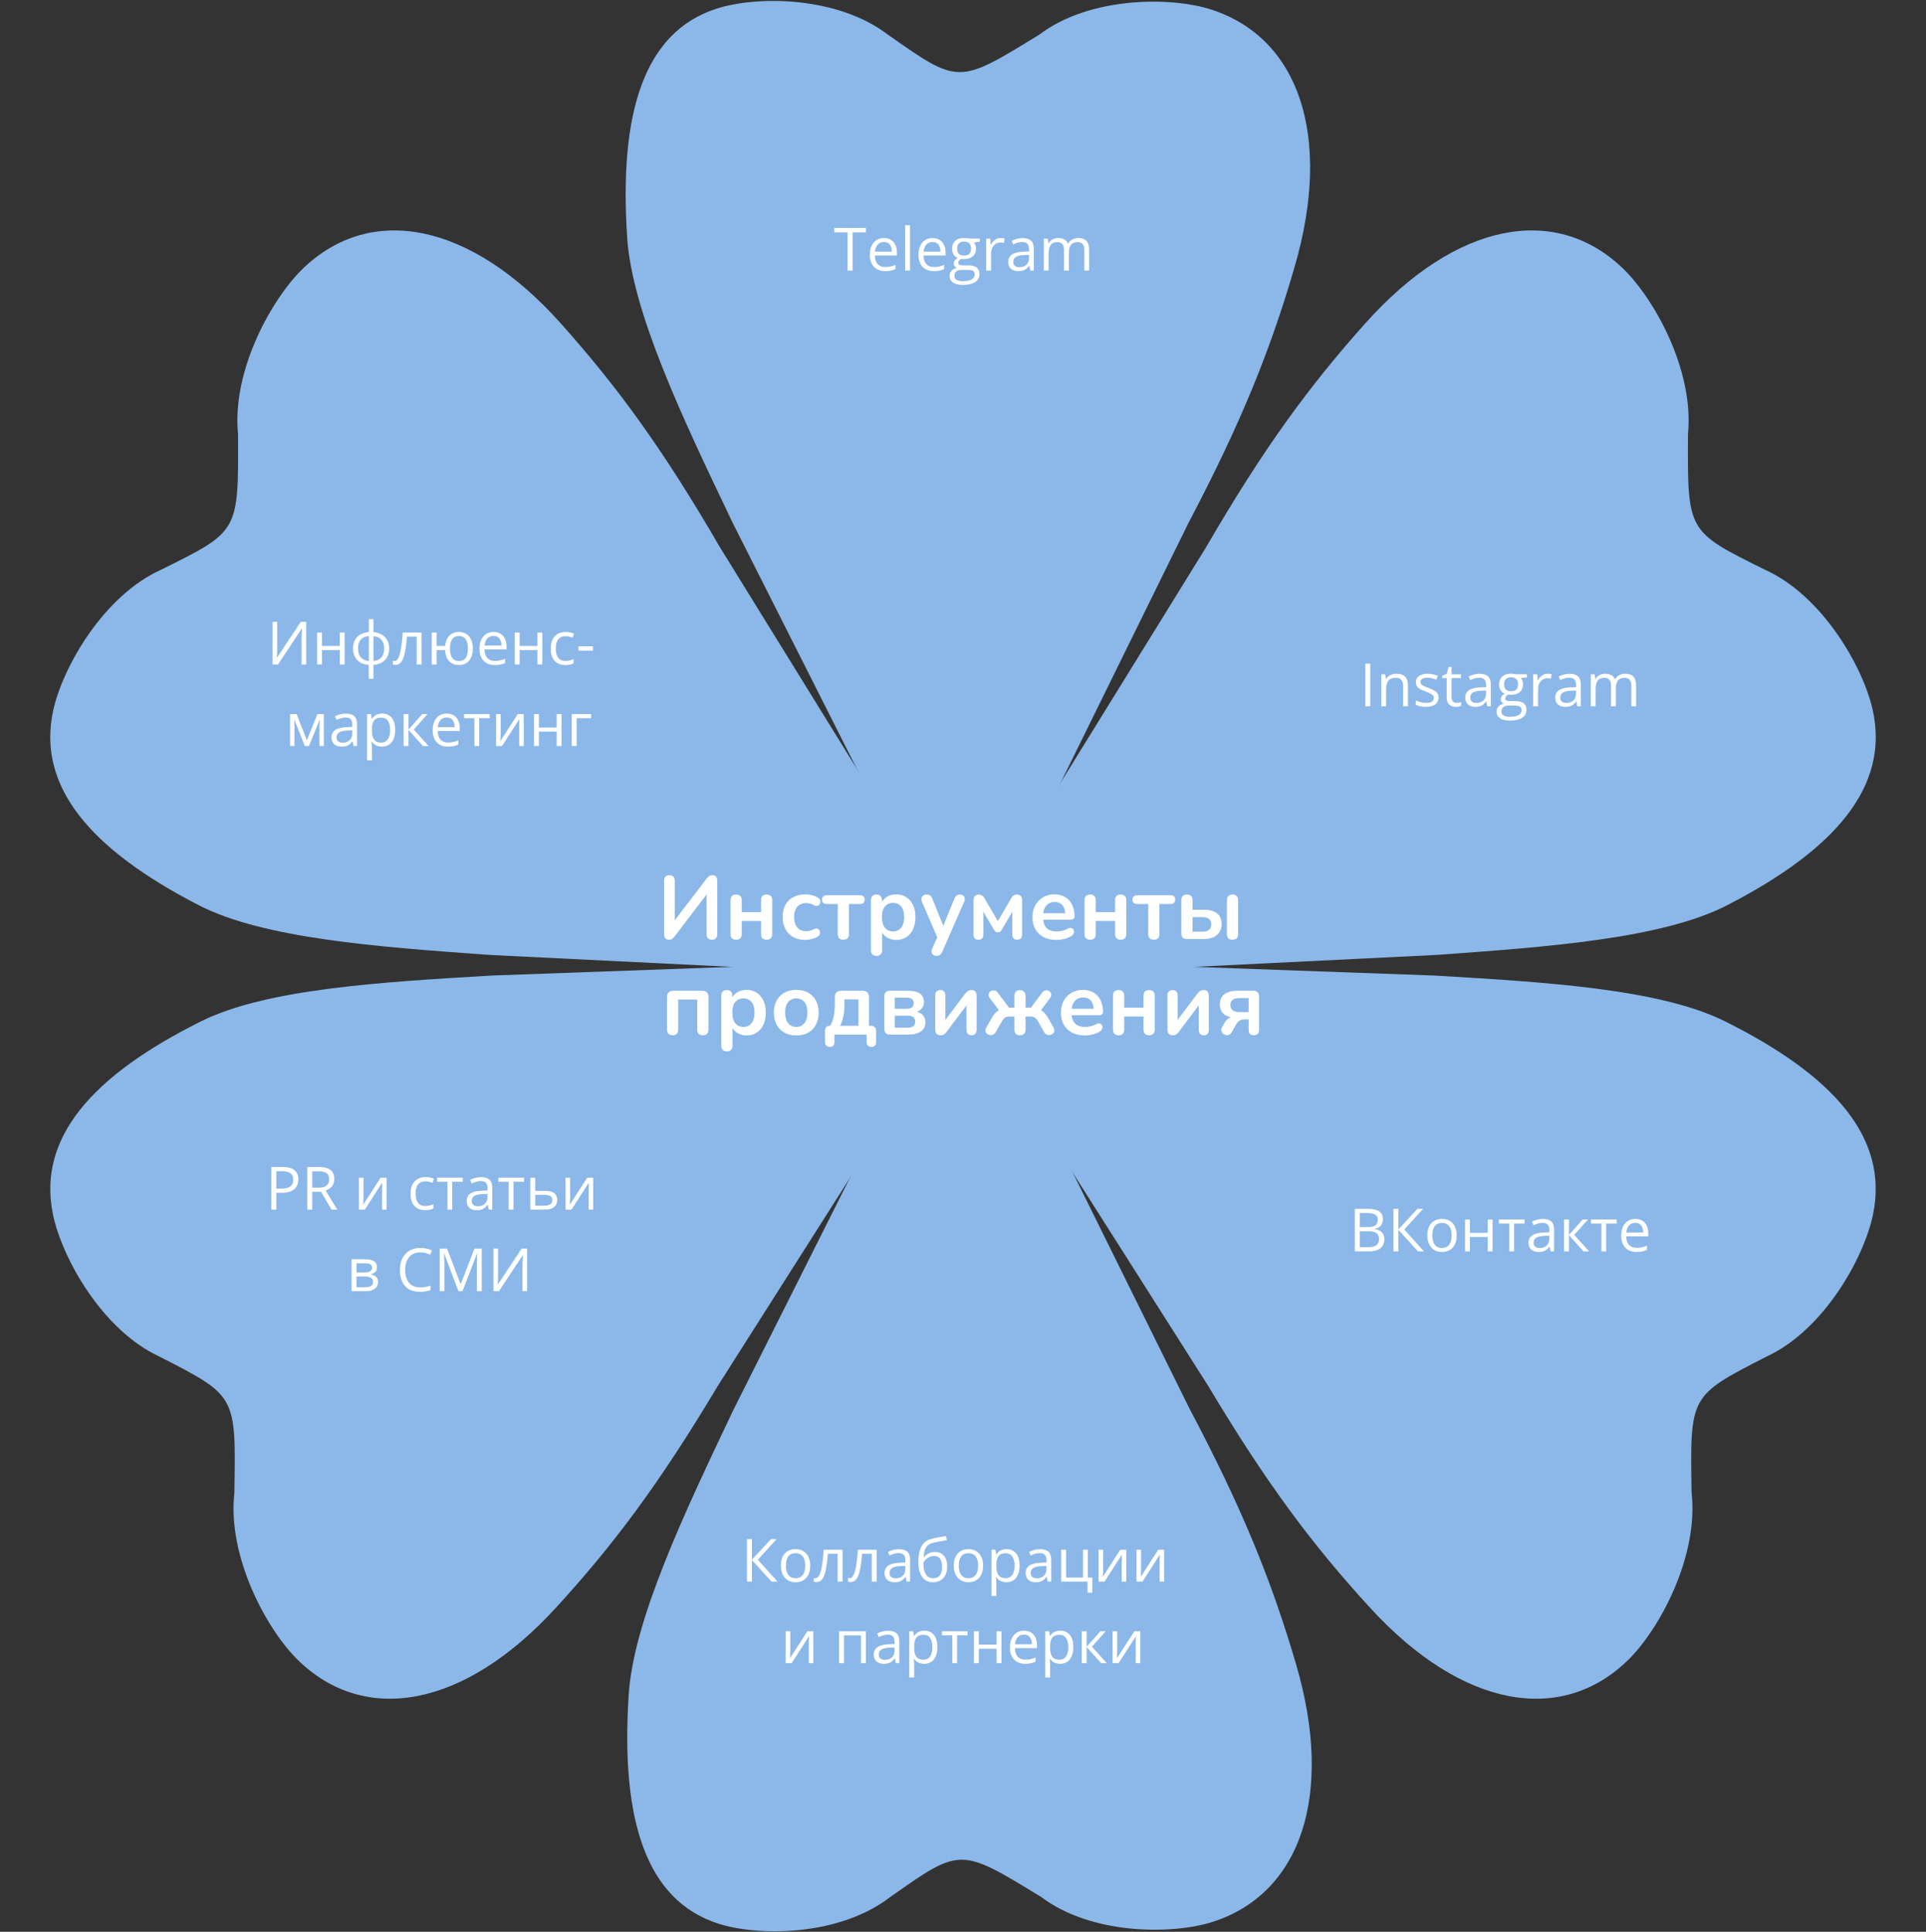
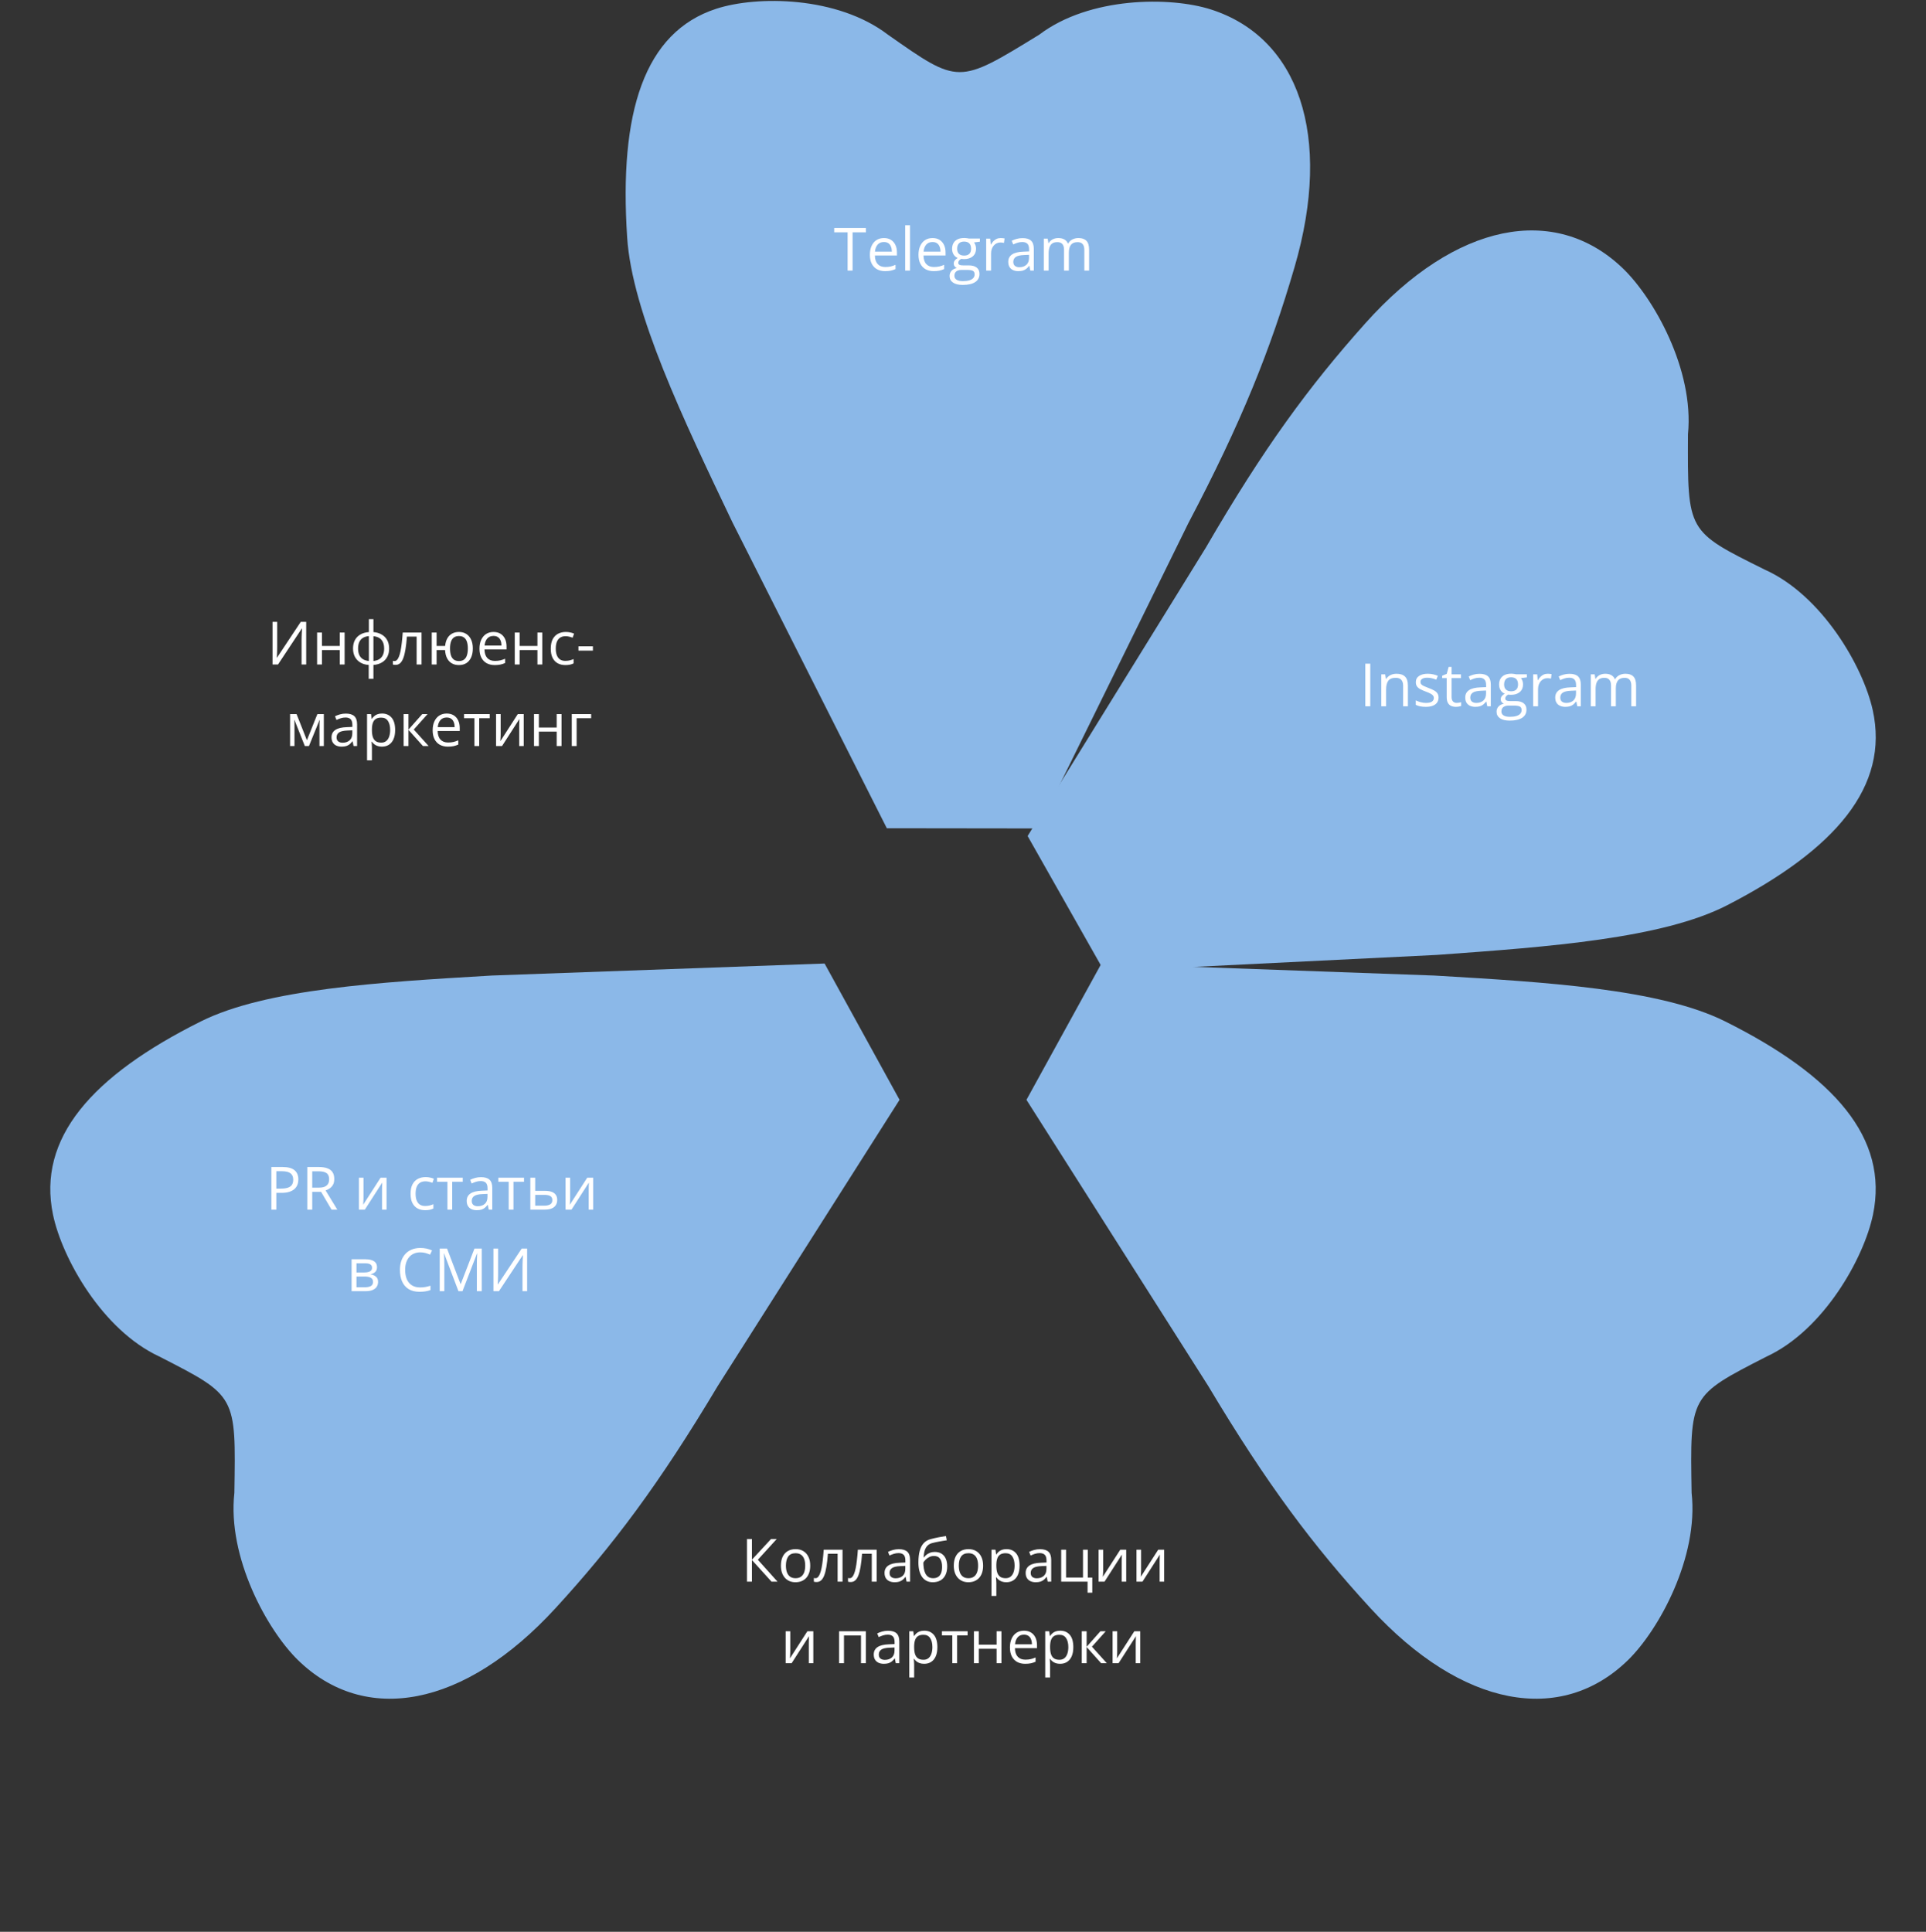
<svg xmlns="http://www.w3.org/2000/svg" width="968" height="971" viewBox="0 0 968 971" fill="none">
  <rect x="0" y="0" width="968" height="971" fill="#333333" stroke="none" />
  <path d="M850.198 750.374C853.802 782.763 833.71 819.305 818.274 834.39C784.708 867.193 734.828 858.54 688.767 808.312C660.002 776.945 636.809 746.133 607.251 696.64L515.894 552.819L553.57 484.305L720.696 490.337L722.394 490.437C776.526 493.634 834.258 497.044 867.019 513.38C921.89 540.742 949.387 572.096 941.348 610.578C936.791 632.395 916.595 668.573 887.875 681.86C849.084 701.748 849.394 701.182 850.198 750.374Z" fill="#8BB8E8" />
  <path d="M848.369 218.266C851.58 185.833 831.046 149.561 815.428 134.681C781.467 102.325 731.694 111.634 686.246 162.465C657.863 194.209 635.045 225.324 606.089 275.201L516.483 420.213L554.987 488.222L722.03 479.985L723.726 479.862C777.815 475.951 835.503 471.779 868.063 455.012C922.599 426.929 949.713 395.216 941.209 356.843C936.387 335.089 915.753 299.182 886.874 286.275C847.844 266.902 848.161 267.463 848.369 218.266Z" fill="#8BB8E8" />
  <path d="M117.795 750.377C114.189 782.766 134.28 819.307 149.716 834.392C183.281 867.192 233.162 858.538 279.225 808.309C307.991 776.941 331.186 746.128 360.746 696.635L452.108 552.812L414.434 484.301L247.306 490.339L245.608 490.439C191.476 493.638 133.744 497.05 100.982 513.388C46.11 540.751 18.612 572.106 26.649 610.587C31.205 632.404 51.401 668.58 80.12 681.866C118.911 701.752 118.601 701.187 117.795 750.377Z" fill="#8BB8E8" />
-   <path d="M119.636 218.27C116.426 185.836 136.961 149.562 152.58 134.681C186.542 102.324 236.314 111.632 281.761 162.461C310.142 194.204 332.958 225.319 361.912 275.195L451.513 420.206L413.007 488.217L245.966 479.986L244.269 479.864C190.18 475.954 132.494 471.785 99.934 455.019C45.4 426.938 18.286 395.225 26.792 356.852C31.615 335.097 52.25 299.189 81.129 286.281C120.159 266.906 119.842 267.467 119.636 218.27Z" fill="#8BB8E8" />
-   <path d="M523.223 953.45C548.642 972.648 589.214 972.508 609.478 966.006C653.543 951.867 670.834 902.596 651.337 836.303C639.162 794.904 624.71 758.805 597.707 707.766L521.928 554.521L445.857 554.787L368.648 708.567L367.897 710.148C343.933 760.569 318.375 814.344 315.964 851.949C311.924 914.934 324.713 955.183 360.98 966.875C381.541 973.504 421.857 973.091 447.152 953.716C482.945 928.504 482.318 928.505 523.223 953.45Z" fill="#8BB8E8" />
-   <path d="M522.262 17.468C547.643 -1.786 588.214 -1.736 608.492 4.721C652.585 18.763 669.976 67.995 650.616 134.331C638.525 175.758 624.147 211.889 597.249 262.988L521.785 416.402L445.714 416.305L368.191 262.695L367.436 261.115C343.369 210.747 317.701 157.029 315.213 119.428C311.044 56.452 323.751 16.175 359.993 4.402C380.54 -2.272 420.858 -1.948 446.191 17.37C482.036 42.504 481.409 42.504 522.262 17.468Z" fill="#8BB8E8" />
-   <path d="M489.819 375.286L578.038 427.158L578.144 531.096L490.032 583.163L401.814 531.291L401.708 427.353L489.819 375.286Z" fill="#8BB8E8" />
-   <path d="M336.196 472.36C335.806 472.36 335.461 472.3 335.161 472.18C334.861 472.06 334.606 471.88 334.396 471.64C334.186 471.37 334.021 471.055 333.901 470.695C333.811 470.335 333.766 469.915 333.766 469.435V442.66C333.766 441.79 333.991 441.115 334.441 440.635C334.921 440.155 335.596 439.915 336.466 439.915C337.336 439.915 337.996 440.155 338.446 440.635C338.896 441.115 339.121 441.79 339.121 442.66V463.945H338.086L355.186 441.58C355.636 440.98 356.071 440.56 356.491 440.32C356.911 440.05 357.466 439.915 358.156 439.915C358.636 439.915 359.041 440.02 359.371 440.23C359.731 440.44 360.001 440.755 360.181 441.175C360.391 441.565 360.496 442.03 360.496 442.57V469.57C360.496 470.47 360.271 471.16 359.821 471.64C359.371 472.12 358.711 472.36 357.841 472.36C356.971 472.36 356.296 472.12 355.816 471.64C355.366 471.16 355.141 470.47 355.141 469.57V448.285H356.131L339.076 470.65C338.596 471.25 338.161 471.685 337.771 471.955C337.411 472.225 336.886 472.36 336.196 472.36ZM369.993 472.36C369.093 472.36 368.388 472.12 367.878 471.64C367.398 471.13 367.158 470.41 367.158 469.48V452.47C367.158 451.51 367.398 450.805 367.878 450.355C368.388 449.875 369.093 449.635 369.993 449.635C370.893 449.635 371.583 449.875 372.063 450.355C372.543 450.805 372.783 451.51 372.783 452.47V458.5H382.503V452.47C382.503 451.51 382.743 450.805 383.223 450.355C383.703 449.875 384.393 449.635 385.293 449.635C386.193 449.635 386.883 449.875 387.363 450.355C387.873 450.805 388.128 451.51 388.128 452.47V469.48C388.128 470.41 387.873 471.13 387.363 471.64C386.883 472.12 386.193 472.36 385.293 472.36C384.393 472.36 383.703 472.12 383.223 471.64C382.743 471.13 382.503 470.41 382.503 469.48V462.91H372.783V469.48C372.783 470.41 372.543 471.13 372.063 471.64C371.613 472.12 370.923 472.36 369.993 472.36ZM404.751 472.45C402.441 472.45 400.431 471.985 398.721 471.055C397.011 470.095 395.691 468.745 394.761 467.005C393.831 465.265 393.366 463.225 393.366 460.885C393.366 459.115 393.621 457.54 394.131 456.16C394.671 454.75 395.436 453.565 396.426 452.605C397.416 451.615 398.616 450.865 400.026 450.355C401.436 449.815 403.011 449.545 404.751 449.545C405.741 449.545 406.806 449.68 407.946 449.95C409.116 450.22 410.211 450.67 411.231 451.3C411.711 451.6 412.026 451.96 412.176 452.38C412.326 452.8 412.356 453.235 412.266 453.685C412.176 454.105 411.981 454.48 411.681 454.81C411.411 455.11 411.066 455.305 410.646 455.395C410.226 455.455 409.761 455.35 409.251 455.08C408.591 454.69 407.916 454.405 407.226 454.225C406.536 454.015 405.876 453.91 405.246 453.91C404.256 453.91 403.386 454.075 402.636 454.405C401.886 454.705 401.241 455.155 400.701 455.755C400.191 456.325 399.801 457.045 399.531 457.915C399.261 458.785 399.126 459.79 399.126 460.93C399.126 463.15 399.651 464.905 400.701 466.195C401.781 467.455 403.296 468.085 405.246 468.085C405.876 468.085 406.521 467.995 407.181 467.815C407.871 467.635 408.561 467.35 409.251 466.96C409.761 466.69 410.211 466.6 410.601 466.69C411.021 466.78 411.366 466.99 411.636 467.32C411.906 467.62 412.071 467.995 412.131 468.445C412.191 468.865 412.131 469.285 411.951 469.705C411.801 470.125 411.501 470.47 411.051 470.74C410.061 471.34 409.011 471.775 407.901 472.045C406.791 472.315 405.741 472.45 404.751 472.45ZM423.891 472.36C422.991 472.36 422.286 472.12 421.776 471.64C421.296 471.13 421.056 470.41 421.056 469.48V454.405H415.566C413.946 454.405 413.136 453.67 413.136 452.2C413.136 451.51 413.346 450.97 413.766 450.58C414.216 450.19 414.816 449.995 415.566 449.995H432.171C433.791 449.995 434.601 450.73 434.601 452.2C434.601 452.92 434.391 453.475 433.971 453.865C433.551 454.225 432.951 454.405 432.171 454.405H426.681V469.48C426.681 470.41 426.441 471.13 425.961 471.64C425.511 472.12 424.821 472.36 423.891 472.36ZM440.526 480.46C439.626 480.46 438.936 480.22 438.456 479.74C437.976 479.26 437.736 478.555 437.736 477.625V452.47C437.736 451.54 437.976 450.835 438.456 450.355C438.936 449.875 439.611 449.635 440.481 449.635C441.381 449.635 442.071 449.875 442.551 450.355C443.031 450.835 443.271 451.54 443.271 452.47V455.98L442.776 454.63C443.226 453.1 444.141 451.87 445.521 450.94C446.931 450.01 448.566 449.545 450.426 449.545C452.346 449.545 454.026 450.01 455.466 450.94C456.936 451.87 458.076 453.19 458.886 454.9C459.696 456.58 460.101 458.605 460.101 460.975C460.101 463.315 459.696 465.355 458.886 467.095C458.076 468.805 456.951 470.125 455.511 471.055C454.071 471.985 452.376 472.45 450.426 472.45C448.596 472.45 446.991 472 445.611 471.1C444.231 470.17 443.301 468.97 442.821 467.5H443.361V477.625C443.361 478.555 443.106 479.26 442.596 479.74C442.116 480.22 441.426 480.46 440.526 480.46ZM448.851 468.175C449.961 468.175 450.936 467.905 451.776 467.365C452.616 466.825 453.261 466.03 453.711 464.98C454.191 463.9 454.431 462.565 454.431 460.975C454.431 458.575 453.921 456.79 452.901 455.62C451.881 454.42 450.531 453.82 448.851 453.82C447.741 453.82 446.766 454.09 445.926 454.63C445.086 455.14 444.426 455.935 443.946 457.015C443.496 458.065 443.271 459.385 443.271 460.975C443.271 463.345 443.781 465.145 444.801 466.375C445.821 467.575 447.171 468.175 448.851 468.175ZM470.606 480.46C469.946 480.46 469.406 480.28 468.986 479.92C468.566 479.59 468.311 479.14 468.221 478.57C468.161 478 468.266 477.4 468.536 476.77L471.596 469.975V472.315L463.406 453.37C463.136 452.71 463.046 452.095 463.136 451.525C463.226 450.955 463.496 450.505 463.946 450.175C464.426 449.815 465.071 449.635 465.881 449.635C466.571 449.635 467.126 449.8 467.546 450.13C467.966 450.43 468.341 451.015 468.671 451.885L474.746 467.05H473.396L479.606 451.84C479.936 451 480.326 450.43 480.776 450.13C481.226 449.8 481.826 449.635 482.576 449.635C483.236 449.635 483.761 449.815 484.151 450.175C484.541 450.505 484.781 450.955 484.871 451.525C484.961 452.065 484.856 452.665 484.556 453.325L473.621 478.3C473.231 479.14 472.811 479.71 472.361 480.01C471.911 480.31 471.326 480.46 470.606 480.46ZM491.757 472.36C490.977 472.36 490.362 472.135 489.912 471.685C489.492 471.205 489.282 470.545 489.282 469.705V452.695C489.282 452.035 489.372 451.48 489.552 451.03C489.732 450.58 490.017 450.235 490.407 449.995C490.797 449.755 491.277 449.635 491.847 449.635C492.417 449.635 492.882 449.74 493.242 449.95C493.632 450.13 493.962 450.37 494.232 450.67C494.502 450.97 494.727 451.3 494.907 451.66L501.522 463L508.137 451.66C508.347 451.27 508.572 450.925 508.812 450.625C509.082 450.325 509.397 450.085 509.757 449.905C510.147 449.725 510.612 449.635 511.152 449.635C512.022 449.635 512.667 449.905 513.087 450.445C513.507 450.955 513.717 451.705 513.717 452.695V469.705C513.717 470.545 513.507 471.205 513.087 471.685C512.667 472.135 512.052 472.36 511.242 472.36C510.462 472.36 509.847 472.135 509.397 471.685C508.977 471.205 508.767 470.545 508.767 469.705V456.475H509.847L503.412 467.455C503.262 467.725 503.037 467.995 502.737 468.265C502.467 468.505 502.062 468.625 501.522 468.625C500.952 468.625 500.532 468.49 500.262 468.22C499.992 467.95 499.782 467.695 499.632 467.455L493.152 456.475H494.232V469.705C494.232 470.545 494.022 471.205 493.602 471.685C493.182 472.135 492.567 472.36 491.757 472.36ZM530.978 472.45C528.488 472.45 526.343 471.985 524.543 471.055C522.743 470.125 521.348 468.805 520.358 467.095C519.398 465.385 518.918 463.36 518.918 461.02C518.918 458.74 519.383 456.745 520.313 455.035C521.273 453.325 522.578 451.99 524.228 451.03C525.908 450.04 527.813 449.545 529.943 449.545C531.503 449.545 532.898 449.8 534.128 450.31C535.388 450.82 536.453 451.555 537.323 452.515C538.223 453.475 538.898 454.645 539.348 456.025C539.828 457.375 540.068 458.905 540.068 460.615C540.068 461.155 539.873 461.575 539.483 461.875C539.123 462.145 538.598 462.28 537.908 462.28H523.463V459.04H536.108L535.388 459.715C535.388 458.335 535.178 457.18 534.758 456.25C534.368 455.32 533.783 454.615 533.003 454.135C532.253 453.625 531.308 453.37 530.168 453.37C528.908 453.37 527.828 453.67 526.928 454.27C526.058 454.84 525.383 455.665 524.903 456.745C524.453 457.795 524.228 459.055 524.228 460.525V460.84C524.228 463.3 524.798 465.145 525.938 466.375C527.108 467.575 528.818 468.175 531.068 468.175C531.848 468.175 532.718 468.085 533.678 467.905C534.668 467.695 535.598 467.35 536.468 466.87C537.098 466.51 537.653 466.36 538.133 466.42C538.613 466.45 538.988 466.615 539.258 466.915C539.558 467.215 539.738 467.59 539.798 468.04C539.858 468.46 539.768 468.895 539.528 469.345C539.318 469.795 538.943 470.185 538.403 470.515C537.353 471.175 536.138 471.67 534.758 472C533.408 472.3 532.148 472.45 530.978 472.45ZM547.928 472.36C547.028 472.36 546.323 472.12 545.813 471.64C545.333 471.13 545.093 470.41 545.093 469.48V452.47C545.093 451.51 545.333 450.805 545.813 450.355C546.323 449.875 547.028 449.635 547.928 449.635C548.828 449.635 549.518 449.875 549.998 450.355C550.478 450.805 550.718 451.51 550.718 452.47V458.5H560.438V452.47C560.438 451.51 560.678 450.805 561.158 450.355C561.638 449.875 562.328 449.635 563.228 449.635C564.128 449.635 564.818 449.875 565.298 450.355C565.808 450.805 566.063 451.51 566.063 452.47V469.48C566.063 470.41 565.808 471.13 565.298 471.64C564.818 472.12 564.128 472.36 563.228 472.36C562.328 472.36 561.638 472.12 561.158 471.64C560.678 471.13 560.438 470.41 560.438 469.48V462.91H550.718V469.48C550.718 470.41 550.478 471.13 549.998 471.64C549.548 472.12 548.858 472.36 547.928 472.36ZM579.941 472.36C579.041 472.36 578.336 472.12 577.826 471.64C577.346 471.13 577.106 470.41 577.106 469.48V454.405H571.616C569.996 454.405 569.186 453.67 569.186 452.2C569.186 451.51 569.396 450.97 569.816 450.58C570.266 450.19 570.866 449.995 571.616 449.995H588.221C589.841 449.995 590.651 450.73 590.651 452.2C590.651 452.92 590.441 453.475 590.021 453.865C589.601 454.225 589.001 454.405 588.221 454.405H582.731V469.48C582.731 470.41 582.491 471.13 582.011 471.64C581.561 472.12 580.871 472.36 579.941 472.36ZM596.53 472C595.63 472 594.94 471.76 594.46 471.28C593.98 470.8 593.74 470.11 593.74 469.21V452.47C593.74 451.51 593.98 450.805 594.46 450.355C594.97 449.875 595.675 449.635 596.575 449.635C597.475 449.635 598.165 449.875 598.645 450.355C599.125 450.805 599.365 451.51 599.365 452.47V457.285H605.17C608.08 457.285 610.27 457.9 611.74 459.13C613.24 460.36 613.99 462.16 613.99 464.53C613.99 466.03 613.63 467.35 612.91 468.49C612.19 469.6 611.17 470.47 609.85 471.1C608.56 471.7 607 472 605.17 472H596.53ZM599.365 468.31H604.315C605.725 468.31 606.82 468.01 607.6 467.41C608.38 466.78 608.77 465.835 608.77 464.575C608.77 463.345 608.38 462.445 607.6 461.875C606.82 461.275 605.725 460.975 604.315 460.975H599.365V468.31ZM619.435 472.36C618.535 472.36 617.845 472.12 617.365 471.64C616.885 471.13 616.645 470.41 616.645 469.48V452.47C616.645 451.51 616.885 450.805 617.365 450.355C617.845 449.875 618.535 449.635 619.435 449.635C620.335 449.635 621.025 449.875 621.505 450.355C622.015 450.805 622.27 451.51 622.27 452.47V469.48C622.27 471.4 621.325 472.36 619.435 472.36ZM338.067 520.36C337.167 520.36 336.462 520.12 335.952 519.64C335.472 519.13 335.232 518.41 335.232 517.48V501.145C335.232 500.125 335.502 499.345 336.042 498.805C336.582 498.265 337.362 497.995 338.382 497.995H352.917C353.937 497.995 354.717 498.265 355.257 498.805C355.797 499.345 356.067 500.125 356.067 501.145V517.48C356.067 518.41 355.812 519.13 355.302 519.64C354.822 520.12 354.132 520.36 353.232 520.36C352.332 520.36 351.642 520.12 351.162 519.64C350.682 519.13 350.442 518.41 350.442 517.48V502.405H340.857V517.48C340.857 518.41 340.617 519.13 340.137 519.64C339.687 520.12 338.997 520.36 338.067 520.36ZM365.313 528.46C364.413 528.46 363.723 528.22 363.243 527.74C362.763 527.26 362.523 526.555 362.523 525.625V500.47C362.523 499.54 362.763 498.835 363.243 498.355C363.723 497.875 364.398 497.635 365.268 497.635C366.168 497.635 366.858 497.875 367.338 498.355C367.818 498.835 368.058 499.54 368.058 500.47V503.98L367.563 502.63C368.013 501.1 368.928 499.87 370.308 498.94C371.718 498.01 373.353 497.545 375.213 497.545C377.133 497.545 378.813 498.01 380.253 498.94C381.723 499.87 382.863 501.19 383.673 502.9C384.483 504.58 384.888 506.605 384.888 508.975C384.888 511.315 384.483 513.355 383.673 515.095C382.863 516.805 381.738 518.125 380.298 519.055C378.858 519.985 377.163 520.45 375.213 520.45C373.383 520.45 371.778 520 370.398 519.1C369.018 518.17 368.088 516.97 367.608 515.5H368.148V525.625C368.148 526.555 367.893 527.26 367.383 527.74C366.903 528.22 366.213 528.46 365.313 528.46ZM373.638 516.175C374.748 516.175 375.723 515.905 376.563 515.365C377.403 514.825 378.048 514.03 378.498 512.98C378.978 511.9 379.218 510.565 379.218 508.975C379.218 506.575 378.708 504.79 377.688 503.62C376.668 502.42 375.318 501.82 373.638 501.82C372.528 501.82 371.553 502.09 370.713 502.63C369.873 503.14 369.213 503.935 368.733 505.015C368.283 506.065 368.058 507.385 368.058 508.975C368.058 511.345 368.568 513.145 369.588 514.375C370.608 515.575 371.958 516.175 373.638 516.175ZM400.2 520.45C397.92 520.45 395.94 519.985 394.26 519.055C392.58 518.125 391.275 516.805 390.345 515.095C389.415 513.355 388.95 511.315 388.95 508.975C388.95 507.205 389.205 505.63 389.715 504.25C390.255 502.84 391.02 501.64 392.01 500.65C393 499.63 394.185 498.865 395.565 498.355C396.945 497.815 398.49 497.545 400.2 497.545C402.48 497.545 404.46 498.01 406.14 498.94C407.82 499.87 409.125 501.19 410.055 502.9C410.985 504.61 411.45 506.635 411.45 508.975C411.45 510.745 411.18 512.335 410.64 513.745C410.13 515.155 409.38 516.37 408.39 517.39C407.4 518.38 406.215 519.145 404.835 519.685C403.455 520.195 401.91 520.45 400.2 520.45ZM400.2 516.175C401.31 516.175 402.285 515.905 403.125 515.365C403.965 514.825 404.61 514.03 405.06 512.98C405.54 511.9 405.78 510.565 405.78 508.975C405.78 506.575 405.27 504.79 404.25 503.62C403.23 502.42 401.88 501.82 400.2 501.82C399.09 501.82 398.115 502.09 397.275 502.63C396.435 503.14 395.775 503.935 395.295 505.015C394.845 506.065 394.62 507.385 394.62 508.975C394.62 511.345 395.13 513.145 396.15 514.375C397.17 515.575 398.52 516.175 400.2 516.175ZM417.068 526.21C416.318 526.21 415.718 525.985 415.268 525.535C414.848 525.115 414.638 524.5 414.638 523.69V518.2C414.638 516.46 415.508 515.59 417.248 515.59H419.768L416.438 516.76C417.218 515.71 417.833 514.615 418.283 513.475C418.733 512.335 419.063 511.03 419.273 509.56C419.483 508.06 419.588 506.29 419.588 504.25V501.145C419.588 500.125 419.858 499.345 420.398 498.805C420.938 498.265 421.718 497.995 422.738 497.995H433.583C434.603 497.995 435.383 498.265 435.923 498.805C436.463 499.345 436.733 500.125 436.733 501.145V518.2L434.123 515.59H437.723C438.563 515.59 439.208 515.815 439.658 516.265C440.108 516.685 440.333 517.33 440.333 518.2V523.69C440.333 525.37 439.538 526.21 437.948 526.21C437.168 526.21 436.568 525.985 436.148 525.535C435.758 525.115 435.563 524.5 435.563 523.69V520H419.408V523.69C419.408 525.37 418.628 526.21 417.068 526.21ZM422.243 515.59H431.468V502.315H424.403V505.555C424.403 507.445 424.208 509.275 423.818 511.045C423.458 512.815 422.933 514.33 422.243 515.59ZM447.27 520C446.37 520 445.68 519.76 445.2 519.28C444.72 518.8 444.48 518.11 444.48 517.21V500.785C444.48 499.885 444.72 499.195 445.2 498.715C445.68 498.235 446.37 497.995 447.27 497.995H456.36C458.25 497.995 459.78 498.22 460.95 498.67C462.15 499.12 463.02 499.78 463.56 500.65C464.1 501.49 464.37 502.525 464.37 503.755C464.37 505.135 463.89 506.305 462.93 507.265C462 508.195 460.755 508.765 459.195 508.975V508.345C461.145 508.465 462.615 509.02 463.605 510.01C464.625 511 465.135 512.275 465.135 513.835C465.135 515.725 464.415 517.225 462.975 518.335C461.535 519.445 459.45 520 456.72 520H447.27ZM449.7 516.535H456.225C457.455 516.535 458.385 516.28 459.015 515.77C459.675 515.26 460.005 514.51 460.005 513.52C460.005 512.53 459.675 511.78 459.015 511.27C458.385 510.76 457.455 510.505 456.225 510.505H449.7V516.535ZM449.7 507.04H455.82C456.9 507.04 457.74 506.8 458.34 506.32C458.94 505.81 459.24 505.105 459.24 504.205C459.24 503.305 458.94 502.63 458.34 502.18C457.74 501.7 456.9 501.46 455.82 501.46H449.7V507.04ZM472.666 520.36C472.096 520.36 471.616 520.255 471.226 520.045C470.836 519.835 470.536 519.505 470.326 519.055C470.146 518.605 470.056 518.035 470.056 517.345V500.335C470.056 499.465 470.281 498.805 470.731 498.355C471.181 497.875 471.811 497.635 472.621 497.635C473.431 497.635 474.046 497.875 474.466 498.355C474.916 498.805 475.141 499.465 475.141 500.335V514.24H473.971L485.086 499.435C485.416 499.015 485.821 498.61 486.301 498.22C486.781 497.83 487.441 497.635 488.281 497.635C488.851 497.635 489.316 497.74 489.676 497.95C490.066 498.16 490.351 498.49 490.531 498.94C490.741 499.36 490.846 499.915 490.846 500.605V517.66C490.846 518.5 490.621 519.16 490.171 519.64C489.751 520.12 489.136 520.36 488.326 520.36C487.486 520.36 486.841 520.12 486.391 519.64C485.971 519.16 485.761 518.5 485.761 517.66V503.71H486.976L475.816 518.56C475.516 518.98 475.126 519.385 474.646 519.775C474.196 520.165 473.536 520.36 472.666 520.36ZM512.605 520.36C511.705 520.36 511.015 520.12 510.535 519.64C510.055 519.13 509.815 518.41 509.815 517.48V510.91H507.565C506.905 510.91 506.335 510.985 505.855 511.135C505.405 511.285 504.985 511.555 504.595 511.945C504.235 512.305 503.86 512.83 503.47 513.52L500.455 518.785C500.095 519.415 499.645 519.835 499.105 520.045C498.565 520.285 498.025 520.345 497.485 520.225C496.945 520.135 496.465 519.925 496.045 519.595C495.655 519.235 495.4 518.8 495.28 518.29C495.19 517.75 495.325 517.165 495.685 516.535L498.385 511.81C498.925 510.85 499.465 510.055 500.005 509.425C500.575 508.765 501.175 508.255 501.805 507.895C502.465 507.535 503.2 507.31 504.01 507.22L502.975 509.02L497.53 501.73C497.11 501.16 496.9 500.62 496.9 500.11C496.9 499.57 497.05 499.105 497.35 498.715C497.68 498.325 498.085 498.055 498.565 497.905C499.045 497.755 499.54 497.755 500.05 497.905C500.59 498.055 501.07 498.415 501.49 498.985L507.16 506.545H509.815V500.56C509.815 499.63 510.055 498.925 510.535 498.445C511.015 497.935 511.705 497.68 512.605 497.68C513.505 497.68 514.195 497.935 514.675 498.445C515.185 498.925 515.44 499.63 515.44 500.56V506.545H518.095L523.72 498.985C524.14 498.415 524.62 498.055 525.16 497.905C525.7 497.725 526.21 497.71 526.69 497.86C527.17 498.01 527.56 498.28 527.86 498.67C528.19 499.06 528.355 499.525 528.355 500.065C528.355 500.575 528.145 501.115 527.725 501.685L522.28 509.02L521.2 507.22C522.01 507.31 522.73 507.535 523.36 507.895C524.02 508.255 524.635 508.765 525.205 509.425C525.775 510.055 526.33 510.85 526.87 511.81L529.525 516.535C529.885 517.165 530.005 517.75 529.885 518.29C529.795 518.8 529.54 519.235 529.12 519.595C528.73 519.925 528.265 520.135 527.725 520.225C527.185 520.345 526.645 520.285 526.105 520.045C525.595 519.835 525.16 519.415 524.8 518.785L521.785 513.52C521.395 512.83 521.005 512.305 520.615 511.945C520.255 511.555 519.835 511.285 519.355 511.135C518.905 510.985 518.35 510.91 517.69 510.91H515.44V517.48C515.44 518.41 515.185 519.13 514.675 519.64C514.195 520.12 513.505 520.36 512.605 520.36ZM545.282 520.45C542.792 520.45 540.647 519.985 538.847 519.055C537.047 518.125 535.652 516.805 534.662 515.095C533.702 513.385 533.222 511.36 533.222 509.02C533.222 506.74 533.687 504.745 534.617 503.035C535.577 501.325 536.882 499.99 538.532 499.03C540.212 498.04 542.117 497.545 544.247 497.545C545.807 497.545 547.202 497.8 548.432 498.31C549.692 498.82 550.757 499.555 551.627 500.515C552.527 501.475 553.202 502.645 553.652 504.025C554.132 505.375 554.372 506.905 554.372 508.615C554.372 509.155 554.177 509.575 553.787 509.875C553.427 510.145 552.902 510.28 552.212 510.28H537.767V507.04H550.412L549.692 507.715C549.692 506.335 549.482 505.18 549.062 504.25C548.672 503.32 548.087 502.615 547.307 502.135C546.557 501.625 545.612 501.37 544.472 501.37C543.212 501.37 542.132 501.67 541.232 502.27C540.362 502.84 539.687 503.665 539.207 504.745C538.757 505.795 538.532 507.055 538.532 508.525V508.84C538.532 511.3 539.102 513.145 540.242 514.375C541.412 515.575 543.122 516.175 545.372 516.175C546.152 516.175 547.022 516.085 547.982 515.905C548.972 515.695 549.902 515.35 550.772 514.87C551.402 514.51 551.957 514.36 552.437 514.42C552.917 514.45 553.292 514.615 553.562 514.915C553.862 515.215 554.042 515.59 554.102 516.04C554.162 516.46 554.072 516.895 553.832 517.345C553.622 517.795 553.247 518.185 552.707 518.515C551.657 519.175 550.442 519.67 549.062 520C547.712 520.3 546.452 520.45 545.282 520.45ZM562.232 520.36C561.332 520.36 560.627 520.12 560.117 519.64C559.637 519.13 559.397 518.41 559.397 517.48V500.47C559.397 499.51 559.637 498.805 560.117 498.355C560.627 497.875 561.332 497.635 562.232 497.635C563.132 497.635 563.822 497.875 564.302 498.355C564.782 498.805 565.022 499.51 565.022 500.47V506.5H574.742V500.47C574.742 499.51 574.982 498.805 575.462 498.355C575.942 497.875 576.632 497.635 577.532 497.635C578.432 497.635 579.122 497.875 579.602 498.355C580.112 498.805 580.367 499.51 580.367 500.47V517.48C580.367 518.41 580.112 519.13 579.602 519.64C579.122 520.12 578.432 520.36 577.532 520.36C576.632 520.36 575.942 520.12 575.462 519.64C574.982 519.13 574.742 518.41 574.742 517.48V510.91H565.022V517.48C565.022 518.41 564.782 519.13 564.302 519.64C563.852 520.12 563.162 520.36 562.232 520.36ZM589.385 520.36C588.815 520.36 588.335 520.255 587.945 520.045C587.555 519.835 587.255 519.505 587.045 519.055C586.865 518.605 586.775 518.035 586.775 517.345V500.335C586.775 499.465 587 498.805 587.45 498.355C587.9 497.875 588.53 497.635 589.34 497.635C590.15 497.635 590.765 497.875 591.185 498.355C591.635 498.805 591.86 499.465 591.86 500.335V514.24H590.69L601.805 499.435C602.135 499.015 602.54 498.61 603.02 498.22C603.5 497.83 604.16 497.635 605 497.635C605.57 497.635 606.035 497.74 606.395 497.95C606.785 498.16 607.07 498.49 607.25 498.94C607.46 499.36 607.565 499.915 607.565 500.605V517.66C607.565 518.5 607.34 519.16 606.89 519.64C606.47 520.12 605.855 520.36 605.045 520.36C604.205 520.36 603.56 520.12 603.11 519.64C602.69 519.16 602.48 518.5 602.48 517.66V503.71H603.695L592.535 518.56C592.235 518.98 591.845 519.385 591.365 519.775C590.915 520.165 590.255 520.36 589.385 520.36ZM630.178 520.36C629.338 520.36 628.693 520.135 628.243 519.685C627.793 519.205 627.568 518.545 627.568 517.705V512.395H625.228C624.358 512.395 623.578 512.635 622.888 513.115C622.228 513.595 621.688 514.195 621.268 514.915L619.063 518.785C618.673 519.475 618.193 519.925 617.623 520.135C617.083 520.375 616.528 520.42 615.958 520.27C615.418 520.12 614.953 519.85 614.563 519.46C614.173 519.04 613.918 518.545 613.798 517.975C613.708 517.405 613.858 516.805 614.248 516.175L615.643 513.835C616.093 513.055 616.738 512.38 617.578 511.81C618.418 511.24 619.288 510.955 620.188 510.955H621.088V511.45C618.508 511.45 616.528 510.88 615.148 509.74C613.768 508.6 613.078 506.965 613.078 504.835C613.078 503.425 613.393 502.21 614.023 501.19C614.683 500.17 615.643 499.39 616.903 498.85C618.163 498.28 619.723 497.995 621.583 497.995H629.953C630.853 497.995 631.543 498.235 632.023 498.715C632.533 499.195 632.788 499.885 632.788 500.785V517.705C632.788 518.545 632.548 519.205 632.068 519.685C631.588 520.135 630.958 520.36 630.178 520.36ZM622.753 508.705H627.568V501.685H622.753C621.283 501.685 620.188 502 619.468 502.63C618.748 503.23 618.388 504.07 618.388 505.15C618.388 506.26 618.748 507.13 619.468 507.76C620.188 508.39 621.283 508.705 622.753 508.705Z" fill="white" />
+   <path d="M522.262 17.468C547.643 -1.786 588.214 -1.736 608.492 4.721C652.585 18.763 669.976 67.995 650.616 134.331C638.525 175.758 624.147 211.889 597.249 262.988L521.785 416.402L445.714 416.305L368.191 262.695C343.369 210.747 317.701 157.029 315.213 119.428C311.044 56.452 323.751 16.175 359.993 4.402C380.54 -2.272 420.858 -1.948 446.191 17.37C482.036 42.504 481.409 42.504 522.262 17.468Z" fill="#8BB8E8" />
  <path d="M428.507 136H426.002V116.781H419.264V114.584H435.216V116.781H428.507V136ZM444.269 119.652C445.636 119.652 446.808 119.955 447.784 120.561C448.761 121.166 449.508 122.016 450.025 123.109C450.543 124.193 450.802 125.463 450.802 126.918V128.427H439.713C439.742 130.312 440.211 131.747 441.119 132.733C442.027 133.72 443.307 134.213 444.957 134.213C445.973 134.213 446.871 134.12 447.652 133.935C448.434 133.749 449.244 133.476 450.084 133.114V135.253C449.273 135.614 448.468 135.878 447.667 136.044C446.876 136.21 445.938 136.293 444.854 136.293C443.312 136.293 441.964 135.98 440.812 135.355C439.669 134.721 438.78 133.793 438.146 132.572C437.511 131.352 437.193 129.857 437.193 128.09C437.193 126.361 437.481 124.867 438.058 123.607C438.644 122.338 439.464 121.361 440.519 120.678C441.583 119.994 442.833 119.652 444.269 119.652ZM444.239 121.645C442.94 121.645 441.905 122.069 441.134 122.919C440.362 123.769 439.903 124.955 439.757 126.479H448.253C448.243 125.521 448.092 124.682 447.799 123.959C447.516 123.227 447.081 122.66 446.495 122.26C445.909 121.85 445.157 121.645 444.239 121.645ZM457.379 136H454.933V113.207H457.379V136ZM468.702 119.652C470.069 119.652 471.241 119.955 472.218 120.561C473.194 121.166 473.941 122.016 474.459 123.109C474.977 124.193 475.235 125.463 475.235 126.918V128.427H464.146C464.176 130.312 464.645 131.747 465.553 132.733C466.461 133.72 467.74 134.213 469.391 134.213C470.406 134.213 471.305 134.12 472.086 133.935C472.867 133.749 473.678 133.476 474.518 133.114V135.253C473.707 135.614 472.901 135.878 472.101 136.044C471.31 136.21 470.372 136.293 469.288 136.293C467.745 136.293 466.397 135.98 465.245 135.355C464.103 134.721 463.214 133.793 462.579 132.572C461.944 131.352 461.627 129.857 461.627 128.09C461.627 126.361 461.915 124.867 462.491 123.607C463.077 122.338 463.897 121.361 464.952 120.678C466.017 119.994 467.267 119.652 468.702 119.652ZM468.673 121.645C467.374 121.645 466.339 122.069 465.567 122.919C464.796 123.769 464.337 124.955 464.19 126.479H472.687C472.677 125.521 472.525 124.682 472.232 123.959C471.949 123.227 471.515 122.66 470.929 122.26C470.343 121.85 469.591 121.645 468.673 121.645ZM483.849 143.207C481.739 143.207 480.113 142.812 478.971 142.021C477.828 141.239 477.257 140.141 477.257 138.725C477.257 137.719 477.574 136.859 478.209 136.146C478.854 135.434 479.742 134.96 480.875 134.726C480.455 134.53 480.094 134.237 479.791 133.847C479.498 133.456 479.352 133.007 479.352 132.499C479.352 131.913 479.513 131.4 479.835 130.961C480.167 130.512 480.67 130.082 481.344 129.672C480.504 129.33 479.82 128.754 479.293 127.943C478.775 127.123 478.517 126.171 478.517 125.087C478.517 123.935 478.756 122.953 479.234 122.143C479.713 121.322 480.406 120.697 481.314 120.268C482.223 119.838 483.321 119.623 484.61 119.623C484.894 119.623 485.177 119.638 485.46 119.667C485.753 119.687 486.031 119.721 486.295 119.77C486.559 119.809 486.788 119.857 486.983 119.916H492.491V121.483L489.532 121.85C489.825 122.23 490.069 122.689 490.265 123.227C490.46 123.764 490.558 124.359 490.558 125.014C490.558 126.615 490.016 127.89 488.932 128.837C487.848 129.774 486.358 130.243 484.464 130.243C484.015 130.243 483.556 130.204 483.087 130.126C482.608 130.39 482.242 130.683 481.988 131.005C481.744 131.327 481.622 131.698 481.622 132.118C481.622 132.431 481.715 132.68 481.9 132.865C482.096 133.051 482.374 133.188 482.735 133.275C483.097 133.354 483.531 133.393 484.039 133.393H486.866C488.614 133.393 489.952 133.759 490.88 134.491C491.817 135.224 492.286 136.293 492.286 137.699C492.286 139.477 491.563 140.839 490.118 141.786C488.673 142.733 486.583 143.207 483.849 143.207ZM483.922 141.303C485.25 141.303 486.349 141.166 487.218 140.893C488.097 140.629 488.751 140.243 489.181 139.735C489.62 139.237 489.84 138.642 489.84 137.948C489.84 137.304 489.693 136.815 489.4 136.483C489.107 136.161 488.678 135.946 488.111 135.839C487.545 135.722 486.852 135.663 486.031 135.663H483.248C482.525 135.663 481.896 135.775 481.358 136C480.821 136.225 480.406 136.557 480.113 136.996C479.83 137.436 479.688 137.982 479.688 138.637C479.688 139.506 480.055 140.165 480.787 140.614C481.52 141.073 482.564 141.303 483.922 141.303ZM484.552 128.471C485.714 128.471 486.588 128.178 487.174 127.592C487.76 127.006 488.053 126.151 488.053 125.028C488.053 123.827 487.755 122.929 487.159 122.333C486.563 121.728 485.685 121.425 484.522 121.425C483.409 121.425 482.55 121.737 481.944 122.362C481.349 122.978 481.051 123.881 481.051 125.072C481.051 126.166 481.354 127.006 481.959 127.592C482.564 128.178 483.429 128.471 484.552 128.471ZM502.95 119.652C503.272 119.652 503.609 119.672 503.961 119.711C504.312 119.74 504.625 119.784 504.898 119.843L504.591 122.099C504.327 122.03 504.034 121.977 503.712 121.938C503.39 121.898 503.087 121.879 502.804 121.879C502.159 121.879 501.549 122.011 500.973 122.274C500.406 122.528 499.908 122.899 499.479 123.388C499.049 123.866 498.712 124.447 498.468 125.131C498.224 125.805 498.102 126.557 498.102 127.387V136H495.655V119.945H497.677L497.94 122.904H498.043C498.375 122.309 498.775 121.767 499.244 121.278C499.713 120.78 500.255 120.385 500.87 120.092C501.495 119.799 502.188 119.652 502.95 119.652ZM513.937 119.682C515.851 119.682 517.271 120.111 518.199 120.971C519.127 121.83 519.591 123.202 519.591 125.087V136H517.818L517.35 133.627H517.232C516.783 134.213 516.314 134.706 515.826 135.106C515.338 135.497 514.771 135.795 514.127 136C513.492 136.195 512.711 136.293 511.783 136.293C510.807 136.293 509.938 136.122 509.176 135.78C508.424 135.438 507.828 134.921 507.389 134.228C506.959 133.534 506.744 132.655 506.744 131.591C506.744 129.989 507.379 128.759 508.648 127.899C509.918 127.04 511.852 126.571 514.449 126.493L517.218 126.376V125.395C517.218 124.008 516.92 123.036 516.324 122.479C515.729 121.923 514.889 121.645 513.805 121.645C512.965 121.645 512.164 121.767 511.402 122.011C510.641 122.255 509.918 122.543 509.234 122.875L508.487 121.029C509.21 120.658 510.04 120.341 510.978 120.077C511.915 119.813 512.901 119.682 513.937 119.682ZM517.188 128.09L514.742 128.192C512.74 128.271 511.329 128.598 510.509 129.174C509.688 129.75 509.278 130.565 509.278 131.62C509.278 132.538 509.557 133.217 510.113 133.656C510.67 134.096 511.407 134.315 512.325 134.315C513.751 134.315 514.918 133.92 515.826 133.129C516.734 132.338 517.188 131.151 517.188 129.569V128.09ZM542.032 119.652C543.8 119.652 545.133 120.116 546.031 121.044C546.93 121.962 547.379 123.441 547.379 125.482V136H544.977V125.6C544.977 124.301 544.693 123.329 544.127 122.685C543.57 122.03 542.74 121.703 541.637 121.703C540.084 121.703 538.956 122.152 538.253 123.051C537.55 123.949 537.198 125.272 537.198 127.021V136H534.781V125.6C534.781 124.73 534.654 124.008 534.4 123.432C534.156 122.855 533.785 122.426 533.287 122.143C532.799 121.85 532.179 121.703 531.427 121.703C530.362 121.703 529.508 121.923 528.863 122.362C528.219 122.802 527.75 123.456 527.457 124.325C527.174 125.185 527.032 126.244 527.032 127.504V136H524.601V119.945H526.563L526.93 122.216H527.062C527.384 121.659 527.789 121.19 528.277 120.81C528.766 120.429 529.312 120.141 529.918 119.945C530.523 119.75 531.168 119.652 531.852 119.652C533.072 119.652 534.093 119.882 534.913 120.341C535.743 120.79 536.344 121.479 536.715 122.406H536.847C537.374 121.479 538.097 120.79 539.015 120.341C539.933 119.882 540.938 119.652 542.032 119.652Z" fill="white" />
  <path d="M136.975 312.584H139.304V324.962C139.304 325.431 139.299 325.943 139.289 326.5C139.279 327.047 139.265 327.584 139.245 328.111C139.226 328.639 139.201 329.117 139.172 329.547C139.152 329.977 139.133 330.309 139.113 330.543H139.23L151.154 312.584H153.894V334H151.564V321.769C151.564 321.251 151.574 320.704 151.594 320.128C151.613 319.542 151.633 318.976 151.652 318.429C151.682 317.882 151.711 317.394 151.74 316.964C151.77 316.524 151.789 316.188 151.799 315.953H151.667L139.729 334H136.975V312.584ZM161.818 317.945V324.684H170.769V317.945H173.2V334H170.769V326.749H161.818V334H159.372V317.945H161.818ZM187.688 311.207V317.711C189.279 317.848 190.666 318.263 191.848 318.956C193.029 319.64 193.947 320.572 194.602 321.754C195.256 322.936 195.583 324.342 195.583 325.973C195.583 327.574 195.266 328.971 194.631 330.162C194.006 331.354 193.103 332.296 191.921 332.989C190.749 333.683 189.338 334.098 187.688 334.234V341.207H185.314V334.234C183.723 334.117 182.336 333.717 181.154 333.033C179.982 332.34 179.069 331.397 178.415 330.206C177.761 329.015 177.434 327.604 177.434 325.973C177.434 324.342 177.746 322.936 178.371 321.754C179.006 320.562 179.914 319.625 181.096 318.941C182.277 318.248 183.708 317.838 185.388 317.711V311.207H187.688ZM185.388 319.732C184.147 319.84 183.127 320.152 182.326 320.67C181.525 321.188 180.93 321.891 180.539 322.779C180.158 323.668 179.968 324.732 179.968 325.973C179.968 327.213 180.163 328.282 180.554 329.181C180.944 330.069 181.54 330.772 182.341 331.29C183.142 331.808 184.157 332.125 185.388 332.242V319.732ZM187.688 319.762V332.242C188.918 332.115 189.929 331.788 190.72 331.261C191.521 330.733 192.111 330.025 192.492 329.137C192.883 328.248 193.078 327.193 193.078 325.973C193.078 324.117 192.634 322.667 191.745 321.622C190.856 320.567 189.504 319.947 187.688 319.762ZM211.872 334H209.396V319.981H204.519C204.323 322.511 204.074 324.679 203.771 326.485C203.479 328.282 203.107 329.752 202.658 330.895C202.219 332.027 201.682 332.862 201.047 333.399C200.422 333.927 199.675 334.19 198.806 334.19C198.542 334.19 198.293 334.176 198.059 334.146C197.824 334.117 197.624 334.068 197.458 334V332.154C197.585 332.193 197.717 332.223 197.854 332.242C198 332.262 198.151 332.271 198.308 332.271C198.747 332.271 199.147 332.091 199.509 331.729C199.88 331.358 200.212 330.802 200.505 330.06C200.808 329.317 201.076 328.38 201.311 327.247C201.545 326.104 201.75 324.762 201.926 323.219C202.111 321.666 202.272 319.908 202.409 317.945H211.872V334ZM237.639 325.943C237.639 327.691 237.355 329.19 236.789 330.44C236.232 331.69 235.432 332.647 234.387 333.312C233.342 333.966 232.092 334.293 230.637 334.293C229.279 334.293 228.093 334 227.077 333.414C226.071 332.828 225.275 331.974 224.689 330.851C224.113 329.728 223.781 328.36 223.693 326.749H219.431V334H216.999V317.945H219.431V324.684H223.723C223.859 323.199 224.221 321.935 224.807 320.89C225.393 319.845 226.184 319.044 227.18 318.487C228.176 317.931 229.348 317.652 230.695 317.652C232.102 317.652 233.322 317.984 234.357 318.648C235.402 319.303 236.208 320.25 236.774 321.49C237.351 322.721 237.639 324.205 237.639 325.943ZM226.184 325.943C226.184 327.291 226.335 328.438 226.638 329.386C226.95 330.323 227.434 331.041 228.088 331.539C228.752 332.027 229.611 332.271 230.666 332.271C231.711 332.271 232.561 332.027 233.215 331.539C233.879 331.051 234.362 330.338 234.665 329.4C234.978 328.453 235.134 327.301 235.134 325.943C235.134 324.605 234.978 323.473 234.665 322.545C234.353 321.617 233.869 320.914 233.215 320.436C232.561 319.947 231.711 319.703 230.666 319.703C229.621 319.703 228.767 319.947 228.103 320.436C227.448 320.914 226.965 321.617 226.652 322.545C226.34 323.473 226.184 324.605 226.184 325.943ZM248.054 317.652C249.421 317.652 250.593 317.955 251.569 318.561C252.546 319.166 253.293 320.016 253.811 321.109C254.328 322.193 254.587 323.463 254.587 324.918V326.427H243.498C243.527 328.312 243.996 329.747 244.904 330.733C245.812 331.72 247.092 332.213 248.742 332.213C249.758 332.213 250.656 332.12 251.438 331.935C252.219 331.749 253.029 331.476 253.869 331.114V333.253C253.059 333.614 252.253 333.878 251.452 334.044C250.661 334.21 249.724 334.293 248.64 334.293C247.097 334.293 245.749 333.98 244.597 333.355C243.454 332.721 242.565 331.793 241.931 330.572C241.296 329.352 240.979 327.857 240.979 326.09C240.979 324.361 241.267 322.867 241.843 321.607C242.429 320.338 243.249 319.361 244.304 318.678C245.368 317.994 246.618 317.652 248.054 317.652ZM248.024 319.645C246.726 319.645 245.69 320.069 244.919 320.919C244.147 321.769 243.688 322.955 243.542 324.479H252.038C252.028 323.521 251.877 322.682 251.584 321.959C251.301 321.227 250.866 320.66 250.28 320.26C249.694 319.85 248.942 319.645 248.024 319.645ZM261.164 317.945V324.684H270.114V317.945H272.546V334H270.114V326.749H261.164V334H258.718V317.945H261.164ZM284.133 334.293C282.688 334.293 281.413 333.995 280.31 333.399C279.206 332.804 278.347 331.896 277.731 330.675C277.116 329.454 276.809 327.916 276.809 326.061C276.809 324.117 277.131 322.53 277.775 321.3C278.43 320.06 279.328 319.142 280.471 318.546C281.613 317.95 282.912 317.652 284.367 317.652C285.168 317.652 285.939 317.735 286.682 317.901C287.434 318.058 288.049 318.258 288.527 318.502L287.795 320.538C287.307 320.343 286.74 320.167 286.096 320.011C285.461 319.854 284.865 319.776 284.309 319.776C283.195 319.776 282.268 320.016 281.525 320.494C280.793 320.973 280.241 321.676 279.87 322.604C279.509 323.531 279.328 324.674 279.328 326.031C279.328 327.33 279.504 328.438 279.855 329.356C280.217 330.274 280.749 330.978 281.452 331.466C282.165 331.944 283.054 332.184 284.118 332.184C284.968 332.184 285.734 332.096 286.418 331.92C287.102 331.734 287.722 331.52 288.278 331.275V333.443C287.741 333.717 287.141 333.927 286.477 334.073C285.822 334.22 285.041 334.293 284.133 334.293ZM290.725 327.027V324.859H297.99V327.027H290.725ZM162.756 358.945V375H160.559V364.541C160.559 364.111 160.568 363.677 160.588 363.237C160.617 362.788 160.651 362.339 160.69 361.89H160.603L155.271 375H153.205L148.005 361.89H147.917C147.946 362.339 147.966 362.788 147.976 363.237C147.995 363.677 148.005 364.141 148.005 364.629V375H145.793V358.945H149.06L154.245 372.07L159.504 358.945H162.756ZM173.815 358.682C175.729 358.682 177.15 359.111 178.078 359.971C179.006 360.83 179.47 362.202 179.47 364.087V375H177.697L177.229 372.627H177.111C176.662 373.213 176.193 373.706 175.705 374.106C175.217 374.497 174.65 374.795 174.006 375C173.371 375.195 172.59 375.293 171.662 375.293C170.686 375.293 169.816 375.122 169.055 374.78C168.303 374.438 167.707 373.921 167.268 373.228C166.838 372.534 166.623 371.655 166.623 370.591C166.623 368.989 167.258 367.759 168.527 366.899C169.797 366.04 171.73 365.571 174.328 365.493L177.097 365.376V364.395C177.097 363.008 176.799 362.036 176.203 361.479C175.607 360.923 174.768 360.645 173.684 360.645C172.844 360.645 172.043 360.767 171.281 361.011C170.52 361.255 169.797 361.543 169.113 361.875L168.366 360.029C169.089 359.658 169.919 359.341 170.856 359.077C171.794 358.813 172.78 358.682 173.815 358.682ZM177.067 367.09L174.621 367.192C172.619 367.271 171.208 367.598 170.388 368.174C169.567 368.75 169.157 369.565 169.157 370.62C169.157 371.538 169.436 372.217 169.992 372.656C170.549 373.096 171.286 373.315 172.204 373.315C173.63 373.315 174.797 372.92 175.705 372.129C176.613 371.338 177.067 370.151 177.067 368.569V367.09ZM192.023 358.652C194.025 358.652 195.622 359.341 196.813 360.718C198.005 362.095 198.601 364.165 198.601 366.929C198.601 368.755 198.327 370.288 197.78 371.528C197.233 372.769 196.462 373.706 195.466 374.341C194.479 374.976 193.312 375.293 191.965 375.293C191.115 375.293 190.368 375.181 189.724 374.956C189.079 374.731 188.527 374.429 188.068 374.048C187.609 373.667 187.229 373.252 186.926 372.803H186.75C186.779 373.184 186.813 373.643 186.853 374.18C186.901 374.717 186.926 375.186 186.926 375.586V382.178H184.479V358.945H186.486L186.809 361.318H186.926C187.238 360.83 187.619 360.386 188.068 359.985C188.518 359.575 189.064 359.253 189.709 359.019C190.363 358.774 191.135 358.652 192.023 358.652ZM191.599 360.703C190.485 360.703 189.587 360.918 188.903 361.348C188.229 361.777 187.736 362.422 187.424 363.281C187.111 364.131 186.945 365.2 186.926 366.489V366.958C186.926 368.315 187.072 369.463 187.365 370.4C187.668 371.338 188.161 372.051 188.845 372.539C189.538 373.027 190.466 373.271 191.628 373.271C192.624 373.271 193.454 373.003 194.118 372.466C194.782 371.929 195.275 371.182 195.598 370.225C195.93 369.258 196.096 368.149 196.096 366.899C196.096 365.005 195.725 363.501 194.982 362.388C194.25 361.265 193.122 360.703 191.599 360.703ZM212.209 358.945H214.89L207.961 366.694L215.446 375H212.59L205.295 366.855V375H202.849V358.945H205.295V366.738L212.209 358.945ZM224.528 358.652C225.896 358.652 227.067 358.955 228.044 359.561C229.021 360.166 229.768 361.016 230.285 362.109C230.803 363.193 231.062 364.463 231.062 365.918V367.427H219.973C220.002 369.312 220.471 370.747 221.379 371.733C222.287 372.72 223.566 373.213 225.217 373.213C226.232 373.213 227.131 373.12 227.912 372.935C228.693 372.749 229.504 372.476 230.344 372.114V374.253C229.533 374.614 228.728 374.878 227.927 375.044C227.136 375.21 226.198 375.293 225.114 375.293C223.571 375.293 222.224 374.98 221.071 374.355C219.929 373.721 219.04 372.793 218.405 371.572C217.771 370.352 217.453 368.857 217.453 367.09C217.453 365.361 217.741 363.867 218.317 362.607C218.903 361.338 219.724 360.361 220.778 359.678C221.843 358.994 223.093 358.652 224.528 358.652ZM224.499 360.645C223.2 360.645 222.165 361.069 221.394 361.919C220.622 362.769 220.163 363.955 220.017 365.479H228.513C228.503 364.521 228.352 363.682 228.059 362.959C227.775 362.227 227.341 361.66 226.755 361.26C226.169 360.85 225.417 360.645 224.499 360.645ZM246.135 361.011H240.847V375H238.444V361.011H233.229V358.945H246.135V361.011ZM251.628 358.945V369.038C251.628 369.233 251.623 369.487 251.613 369.8C251.604 370.103 251.589 370.43 251.569 370.781C251.55 371.123 251.53 371.455 251.511 371.777C251.501 372.09 251.486 372.349 251.467 372.554L260.227 358.945H263.215V375H260.944V365.156C260.944 364.844 260.949 364.443 260.959 363.955C260.969 363.467 260.983 362.988 261.003 362.52C261.022 362.041 261.037 361.67 261.047 361.406L252.316 375H249.313V358.945H251.628ZM270.832 358.945V365.684H279.782V358.945H282.214V375H279.782V367.749H270.832V375H268.386V358.945H270.832ZM297.111 358.945V361.011H289.816V375H287.37V358.945H297.111Z" fill="white" />
  <path d="M686.207 355V333.584H688.697V355H686.207ZM701.822 338.652C703.727 338.652 705.167 339.121 706.144 340.059C707.12 340.986 707.608 342.48 707.608 344.541V355H705.206V344.702C705.206 343.364 704.898 342.363 704.283 341.699C703.678 341.035 702.745 340.703 701.485 340.703C699.708 340.703 698.458 341.206 697.735 342.212C697.013 343.218 696.651 344.678 696.651 346.592V355H694.22V338.945H696.183L696.549 341.26H696.681C697.022 340.693 697.457 340.22 697.984 339.839C698.512 339.448 699.103 339.155 699.757 338.96C700.411 338.755 701.1 338.652 701.822 338.652ZM723.004 350.605C723.004 351.631 722.745 352.495 722.228 353.198C721.72 353.892 720.987 354.414 720.03 354.766C719.083 355.117 717.95 355.293 716.632 355.293C715.509 355.293 714.537 355.205 713.717 355.029C712.896 354.854 712.179 354.604 711.563 354.282V352.041C712.218 352.363 712.999 352.656 713.907 352.92C714.815 353.184 715.743 353.315 716.69 353.315C718.077 353.315 719.083 353.091 719.708 352.642C720.333 352.192 720.646 351.582 720.646 350.811C720.646 350.371 720.519 349.985 720.265 349.653C720.021 349.312 719.605 348.984 719.02 348.672C718.434 348.35 717.623 347.998 716.588 347.617C715.562 347.227 714.674 346.841 713.922 346.46C713.18 346.069 712.604 345.596 712.193 345.039C711.793 344.482 711.593 343.76 711.593 342.871C711.593 341.514 712.14 340.474 713.233 339.751C714.337 339.019 715.782 338.652 717.569 338.652C718.536 338.652 719.439 338.75 720.279 338.945C721.129 339.131 721.92 339.385 722.652 339.707L721.832 341.655C721.168 341.372 720.46 341.133 719.708 340.938C718.956 340.742 718.189 340.645 717.408 340.645C716.285 340.645 715.421 340.83 714.815 341.201C714.22 341.572 713.922 342.08 713.922 342.725C713.922 343.223 714.059 343.633 714.332 343.955C714.615 344.277 715.064 344.58 715.68 344.863C716.295 345.146 717.105 345.479 718.111 345.859C719.117 346.23 719.986 346.616 720.719 347.017C721.451 347.407 722.013 347.886 722.403 348.452C722.804 349.009 723.004 349.727 723.004 350.605ZM732.101 353.301C732.501 353.301 732.911 353.267 733.331 353.198C733.751 353.13 734.093 353.047 734.356 352.949V354.839C734.073 354.966 733.678 355.073 733.17 355.161C732.672 355.249 732.184 355.293 731.705 355.293C730.855 355.293 730.084 355.146 729.391 354.854C728.697 354.551 728.141 354.043 727.721 353.33C727.311 352.617 727.105 351.631 727.105 350.371V340.85H724.82V339.663L727.12 338.711L728.087 335.225H729.552V338.945H734.254V340.85H729.552V350.298C729.552 351.304 729.781 352.056 730.24 352.554C730.709 353.052 731.329 353.301 732.101 353.301ZM743.614 338.682C745.528 338.682 746.949 339.111 747.877 339.971C748.805 340.83 749.269 342.202 749.269 344.087V355H747.496L747.027 352.627H746.91C746.461 353.213 745.992 353.706 745.504 354.106C745.016 354.497 744.449 354.795 743.805 355C743.17 355.195 742.389 355.293 741.461 355.293C740.484 355.293 739.615 355.122 738.854 354.78C738.102 354.438 737.506 353.921 737.066 353.228C736.637 352.534 736.422 351.655 736.422 350.591C736.422 348.989 737.057 347.759 738.326 346.899C739.596 346.04 741.529 345.571 744.127 345.493L746.896 345.376V344.395C746.896 343.008 746.598 342.036 746.002 341.479C745.406 340.923 744.566 340.645 743.482 340.645C742.643 340.645 741.842 340.767 741.08 341.011C740.318 341.255 739.596 341.543 738.912 341.875L738.165 340.029C738.888 339.658 739.718 339.341 740.655 339.077C741.593 338.813 742.579 338.682 743.614 338.682ZM746.866 347.09L744.42 347.192C742.418 347.271 741.007 347.598 740.187 348.174C739.366 348.75 738.956 349.565 738.956 350.62C738.956 351.538 739.234 352.217 739.791 352.656C740.348 353.096 741.085 353.315 742.003 353.315C743.429 353.315 744.596 352.92 745.504 352.129C746.412 351.338 746.866 350.151 746.866 348.569V347.09ZM758.761 362.207C756.651 362.207 755.025 361.812 753.883 361.021C752.74 360.239 752.169 359.141 752.169 357.725C752.169 356.719 752.486 355.859 753.121 355.146C753.766 354.434 754.654 353.96 755.787 353.726C755.367 353.53 755.006 353.237 754.703 352.847C754.41 352.456 754.264 352.007 754.264 351.499C754.264 350.913 754.425 350.4 754.747 349.961C755.079 349.512 755.582 349.082 756.256 348.672C755.416 348.33 754.732 347.754 754.205 346.943C753.688 346.123 753.429 345.171 753.429 344.087C753.429 342.935 753.668 341.953 754.146 341.143C754.625 340.322 755.318 339.697 756.227 339.268C757.135 338.838 758.233 338.623 759.522 338.623C759.806 338.623 760.089 338.638 760.372 338.667C760.665 338.687 760.943 338.721 761.207 338.77C761.471 338.809 761.7 338.857 761.896 338.916H767.403V340.483L764.444 340.85C764.737 341.23 764.981 341.689 765.177 342.227C765.372 342.764 765.47 343.359 765.47 344.014C765.47 345.615 764.928 346.89 763.844 347.837C762.76 348.774 761.271 349.243 759.376 349.243C758.927 349.243 758.468 349.204 757.999 349.126C757.521 349.39 757.154 349.683 756.9 350.005C756.656 350.327 756.534 350.698 756.534 351.118C756.534 351.431 756.627 351.68 756.812 351.865C757.008 352.051 757.286 352.188 757.647 352.275C758.009 352.354 758.443 352.393 758.951 352.393H761.778C763.526 352.393 764.864 352.759 765.792 353.491C766.729 354.224 767.198 355.293 767.198 356.699C767.198 358.477 766.476 359.839 765.03 360.786C763.585 361.733 761.495 362.207 758.761 362.207ZM758.834 360.303C760.162 360.303 761.261 360.166 762.13 359.893C763.009 359.629 763.663 359.243 764.093 358.735C764.532 358.237 764.752 357.642 764.752 356.948C764.752 356.304 764.605 355.815 764.312 355.483C764.02 355.161 763.59 354.946 763.023 354.839C762.457 354.722 761.764 354.663 760.943 354.663H758.16C757.438 354.663 756.808 354.775 756.271 355C755.733 355.225 755.318 355.557 755.025 355.996C754.742 356.436 754.601 356.982 754.601 357.637C754.601 358.506 754.967 359.165 755.699 359.614C756.432 360.073 757.477 360.303 758.834 360.303ZM759.464 347.471C760.626 347.471 761.5 347.178 762.086 346.592C762.672 346.006 762.965 345.151 762.965 344.028C762.965 342.827 762.667 341.929 762.071 341.333C761.476 340.728 760.597 340.425 759.435 340.425C758.321 340.425 757.462 340.737 756.856 341.362C756.261 341.978 755.963 342.881 755.963 344.072C755.963 345.166 756.266 346.006 756.871 346.592C757.477 347.178 758.341 347.471 759.464 347.471ZM777.862 338.652C778.185 338.652 778.521 338.672 778.873 338.711C779.225 338.74 779.537 338.784 779.811 338.843L779.503 341.099C779.239 341.03 778.946 340.977 778.624 340.938C778.302 340.898 777.999 340.879 777.716 340.879C777.071 340.879 776.461 341.011 775.885 341.274C775.318 341.528 774.82 341.899 774.391 342.388C773.961 342.866 773.624 343.447 773.38 344.131C773.136 344.805 773.014 345.557 773.014 346.387V355H770.567V338.945H772.589L772.853 341.904H772.955C773.287 341.309 773.688 340.767 774.156 340.278C774.625 339.78 775.167 339.385 775.782 339.092C776.407 338.799 777.101 338.652 777.862 338.652ZM788.849 338.682C790.763 338.682 792.184 339.111 793.111 339.971C794.039 340.83 794.503 342.202 794.503 344.087V355H792.73L792.262 352.627H792.145C791.695 353.213 791.227 353.706 790.738 354.106C790.25 354.497 789.684 354.795 789.039 355C788.404 355.195 787.623 355.293 786.695 355.293C785.719 355.293 784.85 355.122 784.088 354.78C783.336 354.438 782.74 353.921 782.301 353.228C781.871 352.534 781.656 351.655 781.656 350.591C781.656 348.989 782.291 347.759 783.561 346.899C784.83 346.04 786.764 345.571 789.361 345.493L792.13 345.376V344.395C792.13 343.008 791.832 342.036 791.236 341.479C790.641 340.923 789.801 340.645 788.717 340.645C787.877 340.645 787.076 340.767 786.314 341.011C785.553 341.255 784.83 341.543 784.146 341.875L783.399 340.029C784.122 339.658 784.952 339.341 785.89 339.077C786.827 338.813 787.813 338.682 788.849 338.682ZM792.101 347.09L789.654 347.192C787.652 347.271 786.241 347.598 785.421 348.174C784.601 348.75 784.19 349.565 784.19 350.62C784.19 351.538 784.469 352.217 785.025 352.656C785.582 353.096 786.319 353.315 787.237 353.315C788.663 353.315 789.83 352.92 790.738 352.129C791.646 351.338 792.101 350.151 792.101 348.569V347.09ZM816.944 338.652C818.712 338.652 820.045 339.116 820.943 340.044C821.842 340.962 822.291 342.441 822.291 344.482V355H819.889V344.6C819.889 343.301 819.605 342.329 819.039 341.685C818.482 341.03 817.652 340.703 816.549 340.703C814.996 340.703 813.868 341.152 813.165 342.051C812.462 342.949 812.11 344.272 812.11 346.021V355H809.693V344.6C809.693 343.73 809.566 343.008 809.312 342.432C809.068 341.855 808.697 341.426 808.199 341.143C807.711 340.85 807.091 340.703 806.339 340.703C805.274 340.703 804.42 340.923 803.775 341.362C803.131 341.802 802.662 342.456 802.369 343.325C802.086 344.185 801.944 345.244 801.944 346.504V355H799.513V338.945H801.476L801.842 341.216H801.974C802.296 340.659 802.701 340.19 803.189 339.81C803.678 339.429 804.225 339.141 804.83 338.945C805.436 338.75 806.08 338.652 806.764 338.652C807.984 338.652 809.005 338.882 809.825 339.341C810.655 339.79 811.256 340.479 811.627 341.406H811.759C812.286 340.479 813.009 339.79 813.927 339.341C814.845 338.882 815.851 338.652 816.944 338.652Z" fill="white" />
  <path d="M141.986 586.584C144.75 586.584 146.767 587.126 148.036 588.21C149.315 589.284 149.955 590.827 149.955 592.839C149.955 593.747 149.804 594.611 149.501 595.432C149.208 596.242 148.729 596.96 148.065 597.585C147.401 598.2 146.527 598.688 145.443 599.05C144.369 599.401 143.051 599.577 141.488 599.577H138.881V608H136.391V586.584H141.986ZM141.752 588.708H138.881V597.438H141.21C142.577 597.438 143.715 597.292 144.623 596.999C145.541 596.706 146.229 596.232 146.688 595.578C147.147 594.914 147.377 594.035 147.377 592.941C147.377 591.516 146.923 590.456 146.015 589.763C145.106 589.06 143.686 588.708 141.752 588.708ZM160.224 586.584C161.981 586.584 163.432 586.804 164.574 587.243C165.727 587.673 166.586 588.332 167.152 589.221C167.719 590.109 168.002 591.242 168.002 592.619C168.002 593.752 167.797 594.699 167.387 595.461C166.977 596.213 166.439 596.823 165.775 597.292C165.111 597.761 164.403 598.122 163.651 598.376L169.525 608H166.625L161.381 599.064H156.928V608H154.438V586.584H160.224ZM160.077 588.737H156.928V596.955H160.326C162.074 596.955 163.358 596.599 164.179 595.886C165.009 595.173 165.424 594.123 165.424 592.736C165.424 591.281 164.984 590.251 164.105 589.646C163.236 589.04 161.894 588.737 160.077 588.737ZM182.694 591.945V602.038C182.694 602.233 182.689 602.487 182.68 602.8C182.67 603.103 182.655 603.43 182.636 603.781C182.616 604.123 182.597 604.455 182.577 604.777C182.567 605.09 182.553 605.349 182.533 605.554L191.293 591.945H194.281V608H192.011V598.156C192.011 597.844 192.016 597.443 192.025 596.955C192.035 596.467 192.05 595.988 192.069 595.52C192.089 595.041 192.104 594.67 192.113 594.406L183.383 608H180.38V591.945H182.694ZM213.676 608.293C212.23 608.293 210.956 607.995 209.853 607.399C208.749 606.804 207.89 605.896 207.274 604.675C206.659 603.454 206.352 601.916 206.352 600.061C206.352 598.117 206.674 596.53 207.318 595.3C207.973 594.06 208.871 593.142 210.014 592.546C211.156 591.95 212.455 591.652 213.91 591.652C214.711 591.652 215.482 591.735 216.225 591.901C216.977 592.058 217.592 592.258 218.07 592.502L217.338 594.538C216.85 594.343 216.283 594.167 215.639 594.011C215.004 593.854 214.408 593.776 213.852 593.776C212.738 593.776 211.811 594.016 211.068 594.494C210.336 594.973 209.784 595.676 209.413 596.604C209.052 597.531 208.871 598.674 208.871 600.031C208.871 601.33 209.047 602.438 209.398 603.356C209.76 604.274 210.292 604.978 210.995 605.466C211.708 605.944 212.597 606.184 213.661 606.184C214.511 606.184 215.277 606.096 215.961 605.92C216.645 605.734 217.265 605.52 217.821 605.275V607.443C217.284 607.717 216.684 607.927 216.02 608.073C215.365 608.22 214.584 608.293 213.676 608.293ZM232.572 594.011H227.284V608H224.882V594.011H219.667V591.945H232.572V594.011ZM241.757 591.682C243.671 591.682 245.092 592.111 246.02 592.971C246.947 593.83 247.411 595.202 247.411 597.087V608H245.639L245.17 605.627H245.053C244.604 606.213 244.135 606.706 243.646 607.106C243.158 607.497 242.592 607.795 241.947 608C241.312 608.195 240.531 608.293 239.604 608.293C238.627 608.293 237.758 608.122 236.996 607.78C236.244 607.438 235.648 606.921 235.209 606.228C234.779 605.534 234.564 604.655 234.564 603.591C234.564 601.989 235.199 600.759 236.469 599.899C237.738 599.04 239.672 598.571 242.27 598.493L245.038 598.376V597.395C245.038 596.008 244.74 595.036 244.145 594.479C243.549 593.923 242.709 593.645 241.625 593.645C240.785 593.645 239.984 593.767 239.223 594.011C238.461 594.255 237.738 594.543 237.055 594.875L236.308 593.029C237.03 592.658 237.86 592.341 238.798 592.077C239.735 591.813 240.722 591.682 241.757 591.682ZM245.009 600.09L242.562 600.192C240.561 600.271 239.149 600.598 238.329 601.174C237.509 601.75 237.099 602.565 237.099 603.62C237.099 604.538 237.377 605.217 237.934 605.656C238.49 606.096 239.228 606.315 240.146 606.315C241.571 606.315 242.738 605.92 243.646 605.129C244.555 604.338 245.009 603.151 245.009 601.569V600.09ZM263.363 594.011H258.075V608H255.673V594.011H250.458V591.945H263.363V594.011ZM268.988 598.566H273.91C275.277 598.566 276.415 598.737 277.323 599.079C278.231 599.421 278.91 599.929 279.359 600.603C279.818 601.276 280.048 602.111 280.048 603.107C280.048 604.104 279.823 604.968 279.374 605.7C278.935 606.433 278.251 606.999 277.323 607.399C276.405 607.8 275.219 608 273.764 608H266.542V591.945H268.988V598.566ZM277.602 603.225C277.602 602.238 277.25 601.555 276.547 601.174C275.854 600.783 274.882 600.588 273.632 600.588H268.988V606.022H273.646C274.818 606.022 275.771 605.808 276.503 605.378C277.235 604.938 277.602 604.221 277.602 603.225ZM286.552 591.945V602.038C286.552 602.233 286.547 602.487 286.537 602.8C286.527 603.103 286.513 603.43 286.493 603.781C286.474 604.123 286.454 604.455 286.435 604.777C286.425 605.09 286.41 605.349 286.391 605.554L295.15 591.945H298.139V608H295.868V598.156C295.868 597.844 295.873 597.443 295.883 596.955C295.893 596.467 295.907 595.988 295.927 595.52C295.946 595.041 295.961 594.67 295.971 594.406L287.24 608H284.237V591.945H286.552ZM189.477 636.974C189.477 637.979 189.184 638.766 188.598 639.332C188.012 639.889 187.255 640.265 186.327 640.46V640.577C187.333 640.714 188.197 641.075 188.92 641.661C189.652 642.237 190.019 643.121 190.019 644.312C190.019 645.23 189.799 646.041 189.359 646.744C188.92 647.447 188.231 647.999 187.294 648.399C186.356 648.8 185.136 649 183.632 649H176.718V632.945H183.573C184.726 632.945 185.741 633.077 186.62 633.341C187.509 633.595 188.207 634.015 188.715 634.601C189.223 635.187 189.477 635.978 189.477 636.974ZM187.484 644.312C187.484 643.365 187.123 642.682 186.4 642.262C185.688 641.842 184.647 641.632 183.28 641.632H179.164V647.022H183.339C184.687 647.022 185.712 646.817 186.415 646.407C187.128 645.987 187.484 645.289 187.484 644.312ZM187.001 637.252C187.001 636.49 186.723 635.924 186.166 635.553C185.609 635.172 184.696 634.981 183.427 634.981H179.164V639.596H183.002C184.32 639.596 185.316 639.405 185.99 639.024C186.664 638.644 187.001 638.053 187.001 637.252ZM211.259 629.474C210.077 629.474 209.013 629.679 208.065 630.089C207.128 630.489 206.327 631.075 205.663 631.847C205.009 632.608 204.506 633.531 204.154 634.615C203.803 635.699 203.627 636.92 203.627 638.277C203.627 640.074 203.905 641.637 204.462 642.965C205.028 644.283 205.868 645.304 206.981 646.026C208.104 646.749 209.506 647.11 211.186 647.11C212.143 647.11 213.041 647.032 213.881 646.876C214.73 646.71 215.556 646.505 216.356 646.261V648.429C215.575 648.722 214.755 648.937 213.896 649.073C213.036 649.22 212.016 649.293 210.834 649.293C208.656 649.293 206.835 648.844 205.37 647.945C203.915 647.037 202.821 645.758 202.089 644.107C201.366 642.457 201.005 640.509 201.005 638.263C201.005 636.642 201.229 635.162 201.679 633.824C202.138 632.477 202.802 631.314 203.671 630.338C204.55 629.361 205.624 628.609 206.894 628.082C208.173 627.545 209.638 627.276 211.288 627.276C212.372 627.276 213.417 627.384 214.423 627.599C215.429 627.813 216.337 628.121 217.147 628.521L216.151 630.631C215.468 630.318 214.716 630.05 213.896 629.825C213.085 629.591 212.206 629.474 211.259 629.474ZM230.419 649L223.227 630.045H223.109C223.148 630.445 223.183 630.934 223.212 631.51C223.241 632.086 223.266 632.716 223.285 633.399C223.305 634.073 223.314 634.762 223.314 635.465V649H221V627.584H224.691L231.474 645.396H231.576L238.461 627.584H242.123V649H239.662V635.289C239.662 634.654 239.672 634.02 239.691 633.385C239.711 632.74 239.735 632.135 239.765 631.568C239.794 630.992 239.823 630.494 239.853 630.074H239.735L232.455 649H230.419ZM248.012 627.584H250.341V639.962C250.341 640.431 250.336 640.943 250.326 641.5C250.316 642.047 250.302 642.584 250.282 643.111C250.263 643.639 250.238 644.117 250.209 644.547C250.189 644.977 250.17 645.309 250.15 645.543H250.268L262.191 627.584H264.931V649H262.602V636.769C262.602 636.251 262.611 635.704 262.631 635.128C262.65 634.542 262.67 633.976 262.689 633.429C262.719 632.882 262.748 632.394 262.777 631.964C262.807 631.524 262.826 631.188 262.836 630.953H262.704L250.766 649H248.012V627.584Z" fill="white" />
  <path d="M390.777 795H387.76L377.916 784.131V795H375.426V773.584H377.916V783.955L387.511 773.584H390.367L380.89 783.984L390.777 795ZM407.213 786.943C407.213 788.262 407.042 789.438 406.7 790.474C406.358 791.509 405.865 792.383 405.221 793.096C404.576 793.809 403.795 794.355 402.877 794.736C401.969 795.107 400.938 795.293 399.786 795.293C398.712 795.293 397.726 795.107 396.827 794.736C395.938 794.355 395.167 793.809 394.513 793.096C393.868 792.383 393.365 791.509 393.004 790.474C392.652 789.438 392.477 788.262 392.477 786.943C392.477 785.186 392.774 783.691 393.37 782.461C393.966 781.221 394.815 780.278 395.919 779.634C397.032 778.979 398.355 778.652 399.889 778.652C401.354 778.652 402.633 778.979 403.727 779.634C404.83 780.288 405.685 781.235 406.29 782.476C406.905 783.706 407.213 785.195 407.213 786.943ZM394.996 786.943C394.996 788.232 395.167 789.351 395.509 790.298C395.851 791.245 396.378 791.978 397.091 792.495C397.804 793.013 398.722 793.271 399.845 793.271C400.958 793.271 401.871 793.013 402.584 792.495C403.307 791.978 403.839 791.245 404.181 790.298C404.522 789.351 404.693 788.232 404.693 786.943C404.693 785.664 404.522 784.561 404.181 783.633C403.839 782.695 403.312 781.973 402.599 781.465C401.886 780.957 400.963 780.703 399.83 780.703C398.16 780.703 396.935 781.255 396.153 782.358C395.382 783.462 394.996 784.99 394.996 786.943ZM423.458 795H420.982V780.981H416.104C415.909 783.511 415.66 785.679 415.357 787.485C415.064 789.282 414.693 790.752 414.244 791.895C413.805 793.027 413.268 793.862 412.633 794.399C412.008 794.927 411.261 795.19 410.392 795.19C410.128 795.19 409.879 795.176 409.645 795.146C409.41 795.117 409.21 795.068 409.044 795V793.154C409.171 793.193 409.303 793.223 409.439 793.242C409.586 793.262 409.737 793.271 409.894 793.271C410.333 793.271 410.733 793.091 411.095 792.729C411.466 792.358 411.798 791.802 412.091 791.06C412.394 790.317 412.662 789.38 412.896 788.247C413.131 787.104 413.336 785.762 413.512 784.219C413.697 782.666 413.858 780.908 413.995 778.945H423.458V795ZM440.626 795H438.15V780.981H433.272C433.077 783.511 432.828 785.679 432.525 787.485C432.232 789.282 431.861 790.752 431.412 791.895C430.973 793.027 430.436 793.862 429.801 794.399C429.176 794.927 428.429 795.19 427.56 795.19C427.296 795.19 427.047 795.176 426.812 795.146C426.578 795.117 426.378 795.068 426.212 795V793.154C426.339 793.193 426.471 793.223 426.607 793.242C426.754 793.262 426.905 793.271 427.062 793.271C427.501 793.271 427.901 793.091 428.263 792.729C428.634 792.358 428.966 791.802 429.259 791.06C429.562 790.317 429.83 789.38 430.064 788.247C430.299 787.104 430.504 785.762 430.68 784.219C430.865 782.666 431.026 780.908 431.163 778.945H440.626V795ZM451.759 778.682C453.673 778.682 455.094 779.111 456.021 779.971C456.949 780.83 457.413 782.202 457.413 784.087V795H455.641L455.172 792.627H455.055C454.605 793.213 454.137 793.706 453.648 794.106C453.16 794.497 452.594 794.795 451.949 795C451.314 795.195 450.533 795.293 449.605 795.293C448.629 795.293 447.76 795.122 446.998 794.78C446.246 794.438 445.65 793.921 445.211 793.228C444.781 792.534 444.566 791.655 444.566 790.591C444.566 788.989 445.201 787.759 446.471 786.899C447.74 786.04 449.674 785.571 452.271 785.493L455.04 785.376V784.395C455.04 783.008 454.742 782.036 454.146 781.479C453.551 780.923 452.711 780.645 451.627 780.645C450.787 780.645 449.986 780.767 449.225 781.011C448.463 781.255 447.74 781.543 447.057 781.875L446.31 780.029C447.032 779.658 447.862 779.341 448.8 779.077C449.737 778.813 450.724 778.682 451.759 778.682ZM455.011 787.09L452.564 787.192C450.562 787.271 449.151 787.598 448.331 788.174C447.511 788.75 447.101 789.565 447.101 790.62C447.101 791.538 447.379 792.217 447.936 792.656C448.492 793.096 449.229 793.315 450.147 793.315C451.573 793.315 452.74 792.92 453.648 792.129C454.557 791.338 455.011 790.151 455.011 788.569V787.09ZM461.588 785.361C461.588 783.076 461.808 781.128 462.247 779.517C462.687 777.896 463.365 776.597 464.283 775.62C465.211 774.634 466.402 773.96 467.857 773.599C469.107 773.257 470.377 772.964 471.666 772.72C472.955 772.466 474.21 772.246 475.431 772.061L475.855 774.199C475.24 774.287 474.596 774.39 473.922 774.507C473.248 774.614 472.574 774.731 471.9 774.858C471.227 774.976 470.592 775.103 469.996 775.239C469.4 775.366 468.873 775.498 468.414 775.635C467.584 775.859 466.866 776.25 466.261 776.807C465.665 777.363 465.191 778.13 464.84 779.106C464.498 780.083 464.293 781.313 464.225 782.798H464.4C464.693 782.368 465.094 781.943 465.602 781.523C466.109 781.104 466.715 780.757 467.418 780.483C468.121 780.2 468.912 780.059 469.791 780.059C471.178 780.059 472.335 780.361 473.263 780.967C474.19 781.562 474.889 782.402 475.357 783.486C475.826 784.57 476.061 785.84 476.061 787.295C476.061 789.043 475.758 790.513 475.152 791.704C474.557 792.896 473.717 793.794 472.633 794.399C471.549 794.995 470.274 795.293 468.81 795.293C467.677 795.293 466.661 795.073 465.763 794.634C464.874 794.194 464.117 793.55 463.492 792.7C462.877 791.851 462.403 790.811 462.071 789.58C461.749 788.35 461.588 786.943 461.588 785.361ZM469 793.271C469.928 793.271 470.724 793.076 471.388 792.686C472.062 792.295 472.579 791.68 472.94 790.84C473.312 789.99 473.497 788.887 473.497 787.529C473.497 785.83 473.17 784.502 472.516 783.545C471.871 782.578 470.836 782.095 469.41 782.095C468.521 782.095 467.716 782.285 466.993 782.666C466.271 783.037 465.66 783.481 465.162 783.999C464.664 784.517 464.303 784.98 464.078 785.391C464.078 786.387 464.151 787.354 464.298 788.291C464.444 789.229 464.698 790.073 465.06 790.825C465.421 791.577 465.919 792.173 466.554 792.612C467.198 793.052 468.014 793.271 469 793.271ZM494.107 786.943C494.107 788.262 493.937 789.438 493.595 790.474C493.253 791.509 492.76 792.383 492.115 793.096C491.471 793.809 490.689 794.355 489.771 794.736C488.863 795.107 487.833 795.293 486.681 795.293C485.606 795.293 484.62 795.107 483.722 794.736C482.833 794.355 482.062 793.809 481.407 793.096C480.763 792.383 480.26 791.509 479.898 790.474C479.547 789.438 479.371 788.262 479.371 786.943C479.371 785.186 479.669 783.691 480.265 782.461C480.86 781.221 481.71 780.278 482.813 779.634C483.927 778.979 485.25 778.652 486.783 778.652C488.248 778.652 489.527 778.979 490.621 779.634C491.725 780.288 492.579 781.235 493.185 782.476C493.8 783.706 494.107 785.195 494.107 786.943ZM481.891 786.943C481.891 788.232 482.062 789.351 482.403 790.298C482.745 791.245 483.272 791.978 483.985 792.495C484.698 793.013 485.616 793.271 486.739 793.271C487.853 793.271 488.766 793.013 489.479 792.495C490.201 791.978 490.733 791.245 491.075 790.298C491.417 789.351 491.588 788.232 491.588 786.943C491.588 785.664 491.417 784.561 491.075 783.633C490.733 782.695 490.206 781.973 489.493 781.465C488.78 780.957 487.857 780.703 486.725 780.703C485.055 780.703 483.829 781.255 483.048 782.358C482.276 783.462 481.891 784.99 481.891 786.943ZM505.855 778.652C507.857 778.652 509.454 779.341 510.646 780.718C511.837 782.095 512.433 784.165 512.433 786.929C512.433 788.755 512.159 790.288 511.612 791.528C511.065 792.769 510.294 793.706 509.298 794.341C508.312 794.976 507.145 795.293 505.797 795.293C504.947 795.293 504.2 795.181 503.556 794.956C502.911 794.731 502.359 794.429 501.9 794.048C501.441 793.667 501.061 793.252 500.758 792.803H500.582C500.611 793.184 500.646 793.643 500.685 794.18C500.733 794.717 500.758 795.186 500.758 795.586V802.178H498.312V778.945H500.318L500.641 781.318H500.758C501.07 780.83 501.451 780.386 501.9 779.985C502.35 779.575 502.896 779.253 503.541 779.019C504.195 778.774 504.967 778.652 505.855 778.652ZM505.431 780.703C504.317 780.703 503.419 780.918 502.735 781.348C502.062 781.777 501.568 782.422 501.256 783.281C500.943 784.131 500.777 785.2 500.758 786.489V786.958C500.758 788.315 500.904 789.463 501.197 790.4C501.5 791.338 501.993 792.051 502.677 792.539C503.37 793.027 504.298 793.271 505.46 793.271C506.456 793.271 507.286 793.003 507.95 792.466C508.614 791.929 509.107 791.182 509.43 790.225C509.762 789.258 509.928 788.149 509.928 786.899C509.928 785.005 509.557 783.501 508.814 782.388C508.082 781.265 506.954 780.703 505.431 780.703ZM522.687 778.682C524.601 778.682 526.021 779.111 526.949 779.971C527.877 780.83 528.341 782.202 528.341 784.087V795H526.568L526.1 792.627H525.982C525.533 793.213 525.064 793.706 524.576 794.106C524.088 794.497 523.521 794.795 522.877 795C522.242 795.195 521.461 795.293 520.533 795.293C519.557 795.293 518.688 795.122 517.926 794.78C517.174 794.438 516.578 793.921 516.139 793.228C515.709 792.534 515.494 791.655 515.494 790.591C515.494 788.989 516.129 787.759 517.398 786.899C518.668 786.04 520.602 785.571 523.199 785.493L525.968 785.376V784.395C525.968 783.008 525.67 782.036 525.074 781.479C524.479 780.923 523.639 780.645 522.555 780.645C521.715 780.645 520.914 780.767 520.152 781.011C519.391 781.255 518.668 781.543 517.984 781.875L517.237 780.029C517.96 779.658 518.79 779.341 519.728 779.077C520.665 778.813 521.651 778.682 522.687 778.682ZM525.938 787.09L523.492 787.192C521.49 787.271 520.079 787.598 519.259 788.174C518.438 788.75 518.028 789.565 518.028 790.62C518.028 791.538 518.307 792.217 518.863 792.656C519.42 793.096 520.157 793.315 521.075 793.315C522.501 793.315 523.668 792.92 524.576 792.129C525.484 791.338 525.938 790.151 525.938 788.569V787.09ZM548.98 800.552H546.607V795H533.351V778.945H535.797V792.935H544.308V778.945H546.739V792.964H548.98V800.552ZM554.444 778.945V789.038C554.444 789.233 554.439 789.487 554.43 789.8C554.42 790.103 554.405 790.43 554.386 790.781C554.366 791.123 554.347 791.455 554.327 791.777C554.317 792.09 554.303 792.349 554.283 792.554L563.043 778.945H566.031V795H563.761V785.156C563.761 784.844 563.766 784.443 563.775 783.955C563.785 783.467 563.8 782.988 563.819 782.52C563.839 782.041 563.854 781.67 563.863 781.406L555.133 795H552.13V778.945H554.444ZM573.517 778.945V789.038C573.517 789.233 573.512 789.487 573.502 789.8C573.492 790.103 573.478 790.43 573.458 790.781C573.438 791.123 573.419 791.455 573.399 791.777C573.39 792.09 573.375 792.349 573.355 792.554L582.115 778.945H585.104V795H582.833V785.156C582.833 784.844 582.838 784.443 582.848 783.955C582.857 783.467 582.872 782.988 582.892 782.52C582.911 782.041 582.926 781.67 582.936 781.406L574.205 795H571.202V778.945H573.517ZM397.179 819.945V830.038C397.179 830.233 397.174 830.487 397.164 830.8C397.154 831.103 397.14 831.43 397.12 831.781C397.101 832.123 397.081 832.455 397.062 832.777C397.052 833.09 397.037 833.349 397.018 833.554L405.777 819.945H408.766V836H406.495V826.156C406.495 825.844 406.5 825.443 406.51 824.955C406.52 824.467 406.534 823.988 406.554 823.52C406.573 823.041 406.588 822.67 406.598 822.406L397.867 836H394.864V819.945H397.179ZM435.177 819.945V836H432.73V822.04H424.176V836H421.729V819.945H435.177ZM446.339 819.682C448.253 819.682 449.674 820.111 450.602 820.971C451.529 821.83 451.993 823.202 451.993 825.087V836H450.221L449.752 833.627H449.635C449.186 834.213 448.717 834.706 448.229 835.106C447.74 835.497 447.174 835.795 446.529 836C445.895 836.195 445.113 836.293 444.186 836.293C443.209 836.293 442.34 836.122 441.578 835.78C440.826 835.438 440.23 834.921 439.791 834.228C439.361 833.534 439.146 832.655 439.146 831.591C439.146 829.989 439.781 828.759 441.051 827.899C442.32 827.04 444.254 826.571 446.852 826.493L449.62 826.376V825.395C449.62 824.008 449.322 823.036 448.727 822.479C448.131 821.923 447.291 821.645 446.207 821.645C445.367 821.645 444.566 821.767 443.805 822.011C443.043 822.255 442.32 822.543 441.637 822.875L440.89 821.029C441.612 820.658 442.442 820.341 443.38 820.077C444.317 819.813 445.304 819.682 446.339 819.682ZM449.591 828.09L447.145 828.192C445.143 828.271 443.731 828.598 442.911 829.174C442.091 829.75 441.681 830.565 441.681 831.62C441.681 832.538 441.959 833.217 442.516 833.656C443.072 834.096 443.81 834.315 444.728 834.315C446.153 834.315 447.32 833.92 448.229 833.129C449.137 832.338 449.591 831.151 449.591 829.569V828.09ZM464.547 819.652C466.549 819.652 468.146 820.341 469.337 821.718C470.528 823.095 471.124 825.165 471.124 827.929C471.124 829.755 470.851 831.288 470.304 832.528C469.757 833.769 468.985 834.706 467.989 835.341C467.003 835.976 465.836 836.293 464.488 836.293C463.639 836.293 462.892 836.181 462.247 835.956C461.603 835.731 461.051 835.429 460.592 835.048C460.133 834.667 459.752 834.252 459.449 833.803H459.273C459.303 834.184 459.337 834.643 459.376 835.18C459.425 835.717 459.449 836.186 459.449 836.586V843.178H457.003V819.945H459.01L459.332 822.318H459.449C459.762 821.83 460.143 821.386 460.592 820.985C461.041 820.575 461.588 820.253 462.232 820.019C462.887 819.774 463.658 819.652 464.547 819.652ZM464.122 821.703C463.009 821.703 462.11 821.918 461.427 822.348C460.753 822.777 460.26 823.422 459.947 824.281C459.635 825.131 459.469 826.2 459.449 827.489V827.958C459.449 829.315 459.596 830.463 459.889 831.4C460.191 832.338 460.685 833.051 461.368 833.539C462.062 834.027 462.989 834.271 464.151 834.271C465.147 834.271 465.978 834.003 466.642 833.466C467.306 832.929 467.799 832.182 468.121 831.225C468.453 830.258 468.619 829.149 468.619 827.899C468.619 826.005 468.248 824.501 467.506 823.388C466.773 822.265 465.646 821.703 464.122 821.703ZM486.314 822.011H481.026V836H478.624V822.011H473.409V819.945H486.314V822.011ZM491.939 819.945V826.684H500.89V819.945H503.321V836H500.89V828.749H491.939V836H489.493V819.945H491.939ZM514.659 819.652C516.026 819.652 517.198 819.955 518.175 820.561C519.151 821.166 519.898 822.016 520.416 823.109C520.934 824.193 521.192 825.463 521.192 826.918V828.427H510.104C510.133 830.312 510.602 831.747 511.51 832.733C512.418 833.72 513.697 834.213 515.348 834.213C516.363 834.213 517.262 834.12 518.043 833.935C518.824 833.749 519.635 833.476 520.475 833.114V835.253C519.664 835.614 518.858 835.878 518.058 836.044C517.267 836.21 516.329 836.293 515.245 836.293C513.702 836.293 512.354 835.98 511.202 835.355C510.06 834.721 509.171 833.793 508.536 832.572C507.901 831.352 507.584 829.857 507.584 828.09C507.584 826.361 507.872 824.867 508.448 823.607C509.034 822.338 509.854 821.361 510.909 820.678C511.974 819.994 513.224 819.652 514.659 819.652ZM514.63 821.645C513.331 821.645 512.296 822.069 511.524 822.919C510.753 823.769 510.294 824.955 510.147 826.479H518.644C518.634 825.521 518.482 824.682 518.189 823.959C517.906 823.227 517.472 822.66 516.886 822.26C516.3 821.85 515.548 821.645 514.63 821.645ZM532.867 819.652C534.869 819.652 536.466 820.341 537.657 821.718C538.849 823.095 539.444 825.165 539.444 827.929C539.444 829.755 539.171 831.288 538.624 832.528C538.077 833.769 537.306 834.706 536.31 835.341C535.323 835.976 534.156 836.293 532.809 836.293C531.959 836.293 531.212 836.181 530.567 835.956C529.923 835.731 529.371 835.429 528.912 835.048C528.453 834.667 528.072 834.252 527.77 833.803H527.594C527.623 834.184 527.657 834.643 527.696 835.18C527.745 835.717 527.77 836.186 527.77 836.586V843.178H525.323V819.945H527.33L527.652 822.318H527.77C528.082 821.83 528.463 821.386 528.912 820.985C529.361 820.575 529.908 820.253 530.553 820.019C531.207 819.774 531.979 819.652 532.867 819.652ZM532.442 821.703C531.329 821.703 530.431 821.918 529.747 822.348C529.073 822.777 528.58 823.422 528.268 824.281C527.955 825.131 527.789 826.2 527.77 827.489V827.958C527.77 829.315 527.916 830.463 528.209 831.4C528.512 832.338 529.005 833.051 529.688 833.539C530.382 834.027 531.31 834.271 532.472 834.271C533.468 834.271 534.298 834.003 534.962 833.466C535.626 832.929 536.119 832.182 536.441 831.225C536.773 830.258 536.939 829.149 536.939 827.899C536.939 826.005 536.568 824.501 535.826 823.388C535.094 822.265 533.966 821.703 532.442 821.703ZM553.053 819.945H555.733L548.805 827.694L556.29 836H553.434L546.139 827.855V836H543.692V819.945H546.139V827.738L553.053 819.945ZM561.505 819.945V830.038C561.505 830.233 561.5 830.487 561.49 830.8C561.48 831.103 561.466 831.43 561.446 831.781C561.427 832.123 561.407 832.455 561.388 832.777C561.378 833.09 561.363 833.349 561.344 833.554L570.104 819.945H573.092V836H570.821V826.156C570.821 825.844 570.826 825.443 570.836 824.955C570.846 824.467 570.86 823.988 570.88 823.52C570.899 823.041 570.914 822.67 570.924 822.406L562.193 836H559.19V819.945H561.505Z" fill="white" />
-   <path d="M680.934 607.584H686.998C689.674 607.584 691.686 607.984 693.033 608.785C694.381 609.586 695.055 610.948 695.055 612.872C695.055 613.702 694.894 614.449 694.571 615.113C694.259 615.768 693.8 616.31 693.194 616.739C692.589 617.169 691.842 617.467 690.953 617.633V617.779C691.891 617.926 692.721 618.194 693.443 618.585C694.166 618.976 694.732 619.522 695.143 620.226C695.553 620.929 695.758 621.822 695.758 622.906C695.758 624.225 695.45 625.338 694.835 626.246C694.229 627.154 693.37 627.843 692.257 628.312C691.144 628.771 689.825 629 688.302 629H680.934V607.584ZM683.424 616.769H687.525C689.391 616.769 690.68 616.461 691.393 615.846C692.115 615.23 692.477 614.332 692.477 613.15C692.477 611.93 692.047 611.051 691.188 610.514C690.338 609.977 688.98 609.708 687.115 609.708H683.424V616.769ZM683.424 618.863V626.876H687.877C689.781 626.876 691.129 626.505 691.92 625.763C692.711 625.011 693.106 624 693.106 622.73C693.106 621.92 692.926 621.227 692.564 620.65C692.213 620.074 691.637 619.635 690.836 619.332C690.045 619.02 688.985 618.863 687.657 618.863H683.424ZM715.68 629H712.662L702.818 618.131V629H700.328V607.584H702.818V617.955L712.413 607.584H715.27L705.792 617.984L715.68 629ZM732.115 620.943C732.115 622.262 731.944 623.438 731.603 624.474C731.261 625.509 730.768 626.383 730.123 627.096C729.479 627.809 728.697 628.355 727.779 628.736C726.871 629.107 725.841 629.293 724.688 629.293C723.614 629.293 722.628 629.107 721.729 628.736C720.841 628.355 720.069 627.809 719.415 627.096C718.771 626.383 718.268 625.509 717.906 624.474C717.555 623.438 717.379 622.262 717.379 620.943C717.379 619.186 717.677 617.691 718.272 616.461C718.868 615.221 719.718 614.278 720.821 613.634C721.935 612.979 723.258 612.652 724.791 612.652C726.256 612.652 727.535 612.979 728.629 613.634C729.732 614.288 730.587 615.235 731.192 616.476C731.808 617.706 732.115 619.195 732.115 620.943ZM719.898 620.943C719.898 622.232 720.069 623.351 720.411 624.298C720.753 625.245 721.28 625.978 721.993 626.495C722.706 627.013 723.624 627.271 724.747 627.271C725.86 627.271 726.773 627.013 727.486 626.495C728.209 625.978 728.741 625.245 729.083 624.298C729.425 623.351 729.596 622.232 729.596 620.943C729.596 619.664 729.425 618.561 729.083 617.633C728.741 616.695 728.214 615.973 727.501 615.465C726.788 614.957 725.865 614.703 724.732 614.703C723.062 614.703 721.837 615.255 721.056 616.358C720.284 617.462 719.898 618.99 719.898 620.943ZM738.766 612.945V619.684H747.716V612.945H750.147V629H747.716V621.749H738.766V629H736.319V612.945H738.766ZM766.246 615.011H760.958V629H758.556V615.011H753.341V612.945H766.246V615.011ZM775.431 612.682C777.345 612.682 778.766 613.111 779.693 613.971C780.621 614.83 781.085 616.202 781.085 618.087V629H779.312L778.844 626.627H778.727C778.277 627.213 777.809 627.706 777.32 628.106C776.832 628.497 776.266 628.795 775.621 629C774.986 629.195 774.205 629.293 773.277 629.293C772.301 629.293 771.432 629.122 770.67 628.78C769.918 628.438 769.322 627.921 768.883 627.228C768.453 626.534 768.238 625.655 768.238 624.591C768.238 622.989 768.873 621.759 770.143 620.899C771.412 620.04 773.346 619.571 775.943 619.493L778.712 619.376V618.395C778.712 617.008 778.414 616.036 777.818 615.479C777.223 614.923 776.383 614.645 775.299 614.645C774.459 614.645 773.658 614.767 772.896 615.011C772.135 615.255 771.412 615.543 770.729 615.875L769.981 614.029C770.704 613.658 771.534 613.341 772.472 613.077C773.409 612.813 774.396 612.682 775.431 612.682ZM778.683 621.09L776.236 621.192C774.234 621.271 772.823 621.598 772.003 622.174C771.183 622.75 770.772 623.565 770.772 624.62C770.772 625.538 771.051 626.217 771.607 626.656C772.164 627.096 772.901 627.315 773.819 627.315C775.245 627.315 776.412 626.92 777.32 626.129C778.229 625.338 778.683 624.151 778.683 622.569V621.09ZM795.455 612.945H798.136L791.207 620.694L798.692 629H795.836L788.541 620.855V629H786.095V612.945H788.541V620.738L795.455 612.945ZM812.535 615.011H807.247V629H804.845V615.011H799.63V612.945H812.535V615.011ZM821.896 612.652C823.263 612.652 824.435 612.955 825.411 613.561C826.388 614.166 827.135 615.016 827.652 616.109C828.17 617.193 828.429 618.463 828.429 619.918V621.427H817.34C817.369 623.312 817.838 624.747 818.746 625.733C819.654 626.72 820.934 627.213 822.584 627.213C823.6 627.213 824.498 627.12 825.279 626.935C826.061 626.749 826.871 626.476 827.711 626.114V628.253C826.9 628.614 826.095 628.878 825.294 629.044C824.503 629.21 823.565 629.293 822.481 629.293C820.938 629.293 819.591 628.98 818.438 628.355C817.296 627.721 816.407 626.793 815.772 625.572C815.138 624.352 814.82 622.857 814.82 621.09C814.82 619.361 815.108 617.867 815.685 616.607C816.271 615.338 817.091 614.361 818.146 613.678C819.21 612.994 820.46 612.652 821.896 612.652ZM821.866 614.645C820.567 614.645 819.532 615.069 818.761 615.919C817.989 616.769 817.53 617.955 817.384 619.479H825.88C825.87 618.521 825.719 617.682 825.426 616.959C825.143 616.227 824.708 615.66 824.122 615.26C823.536 614.85 822.784 614.645 821.866 614.645Z" fill="white" />
</svg>